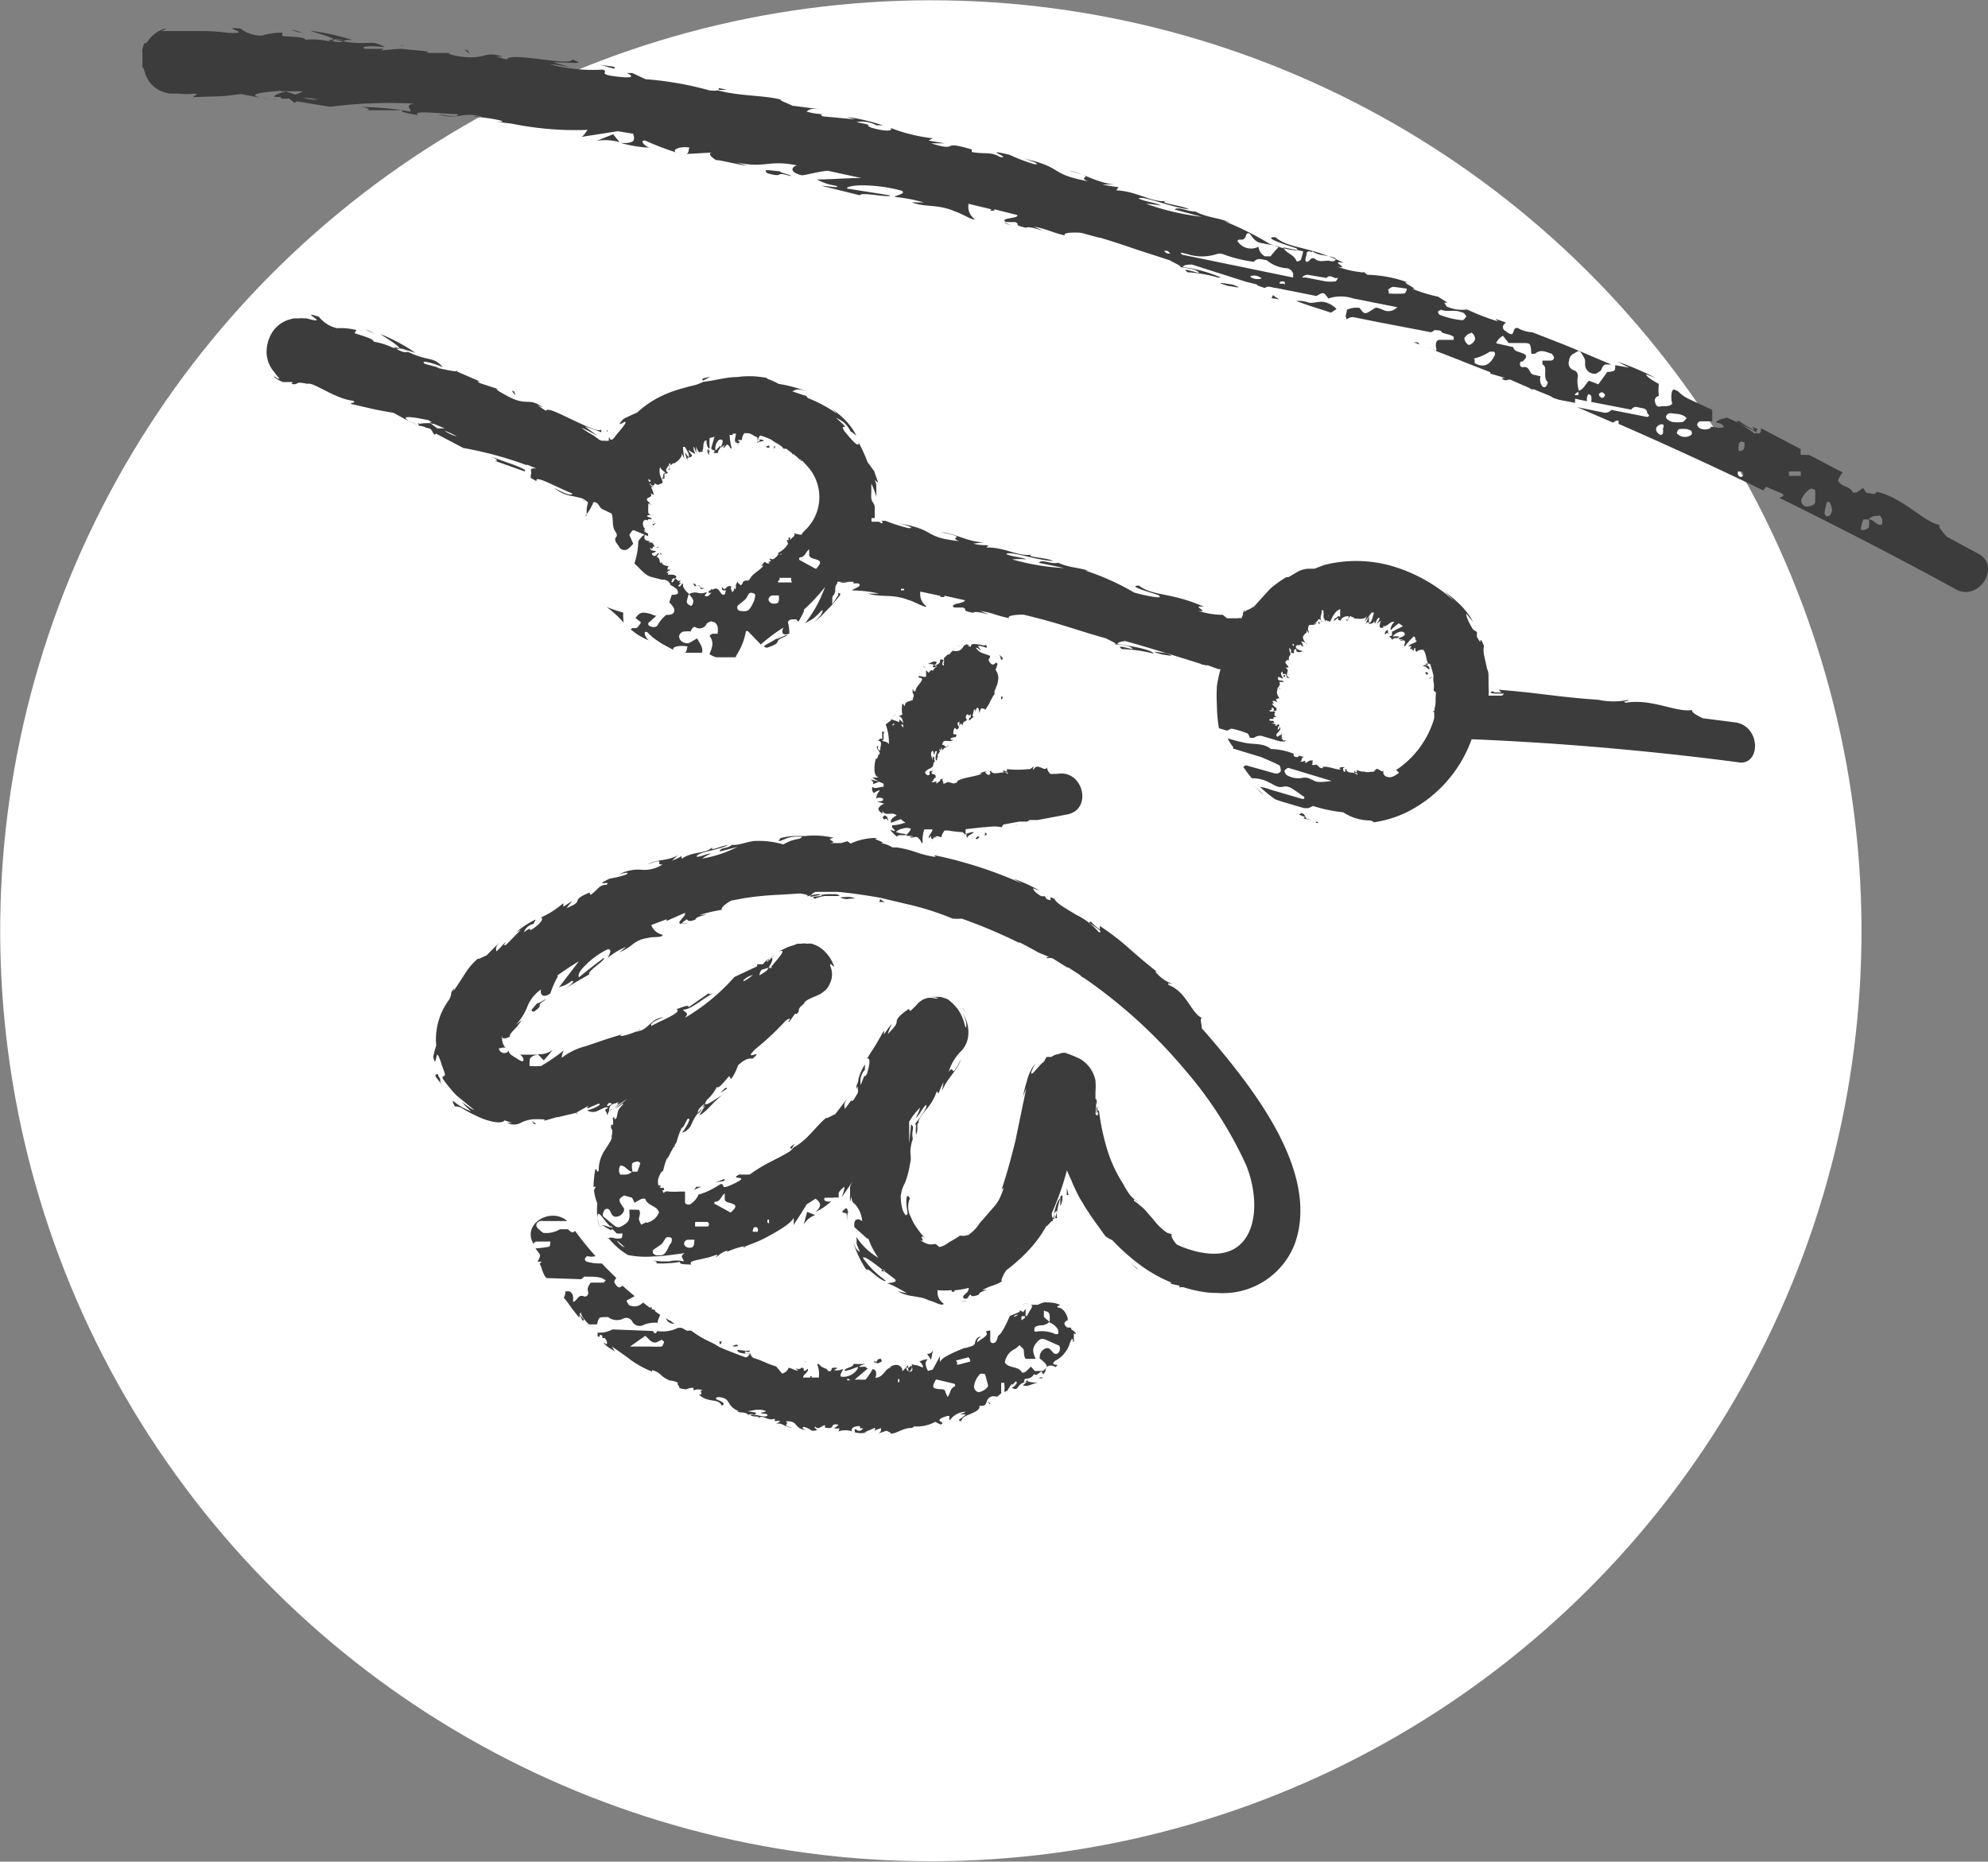
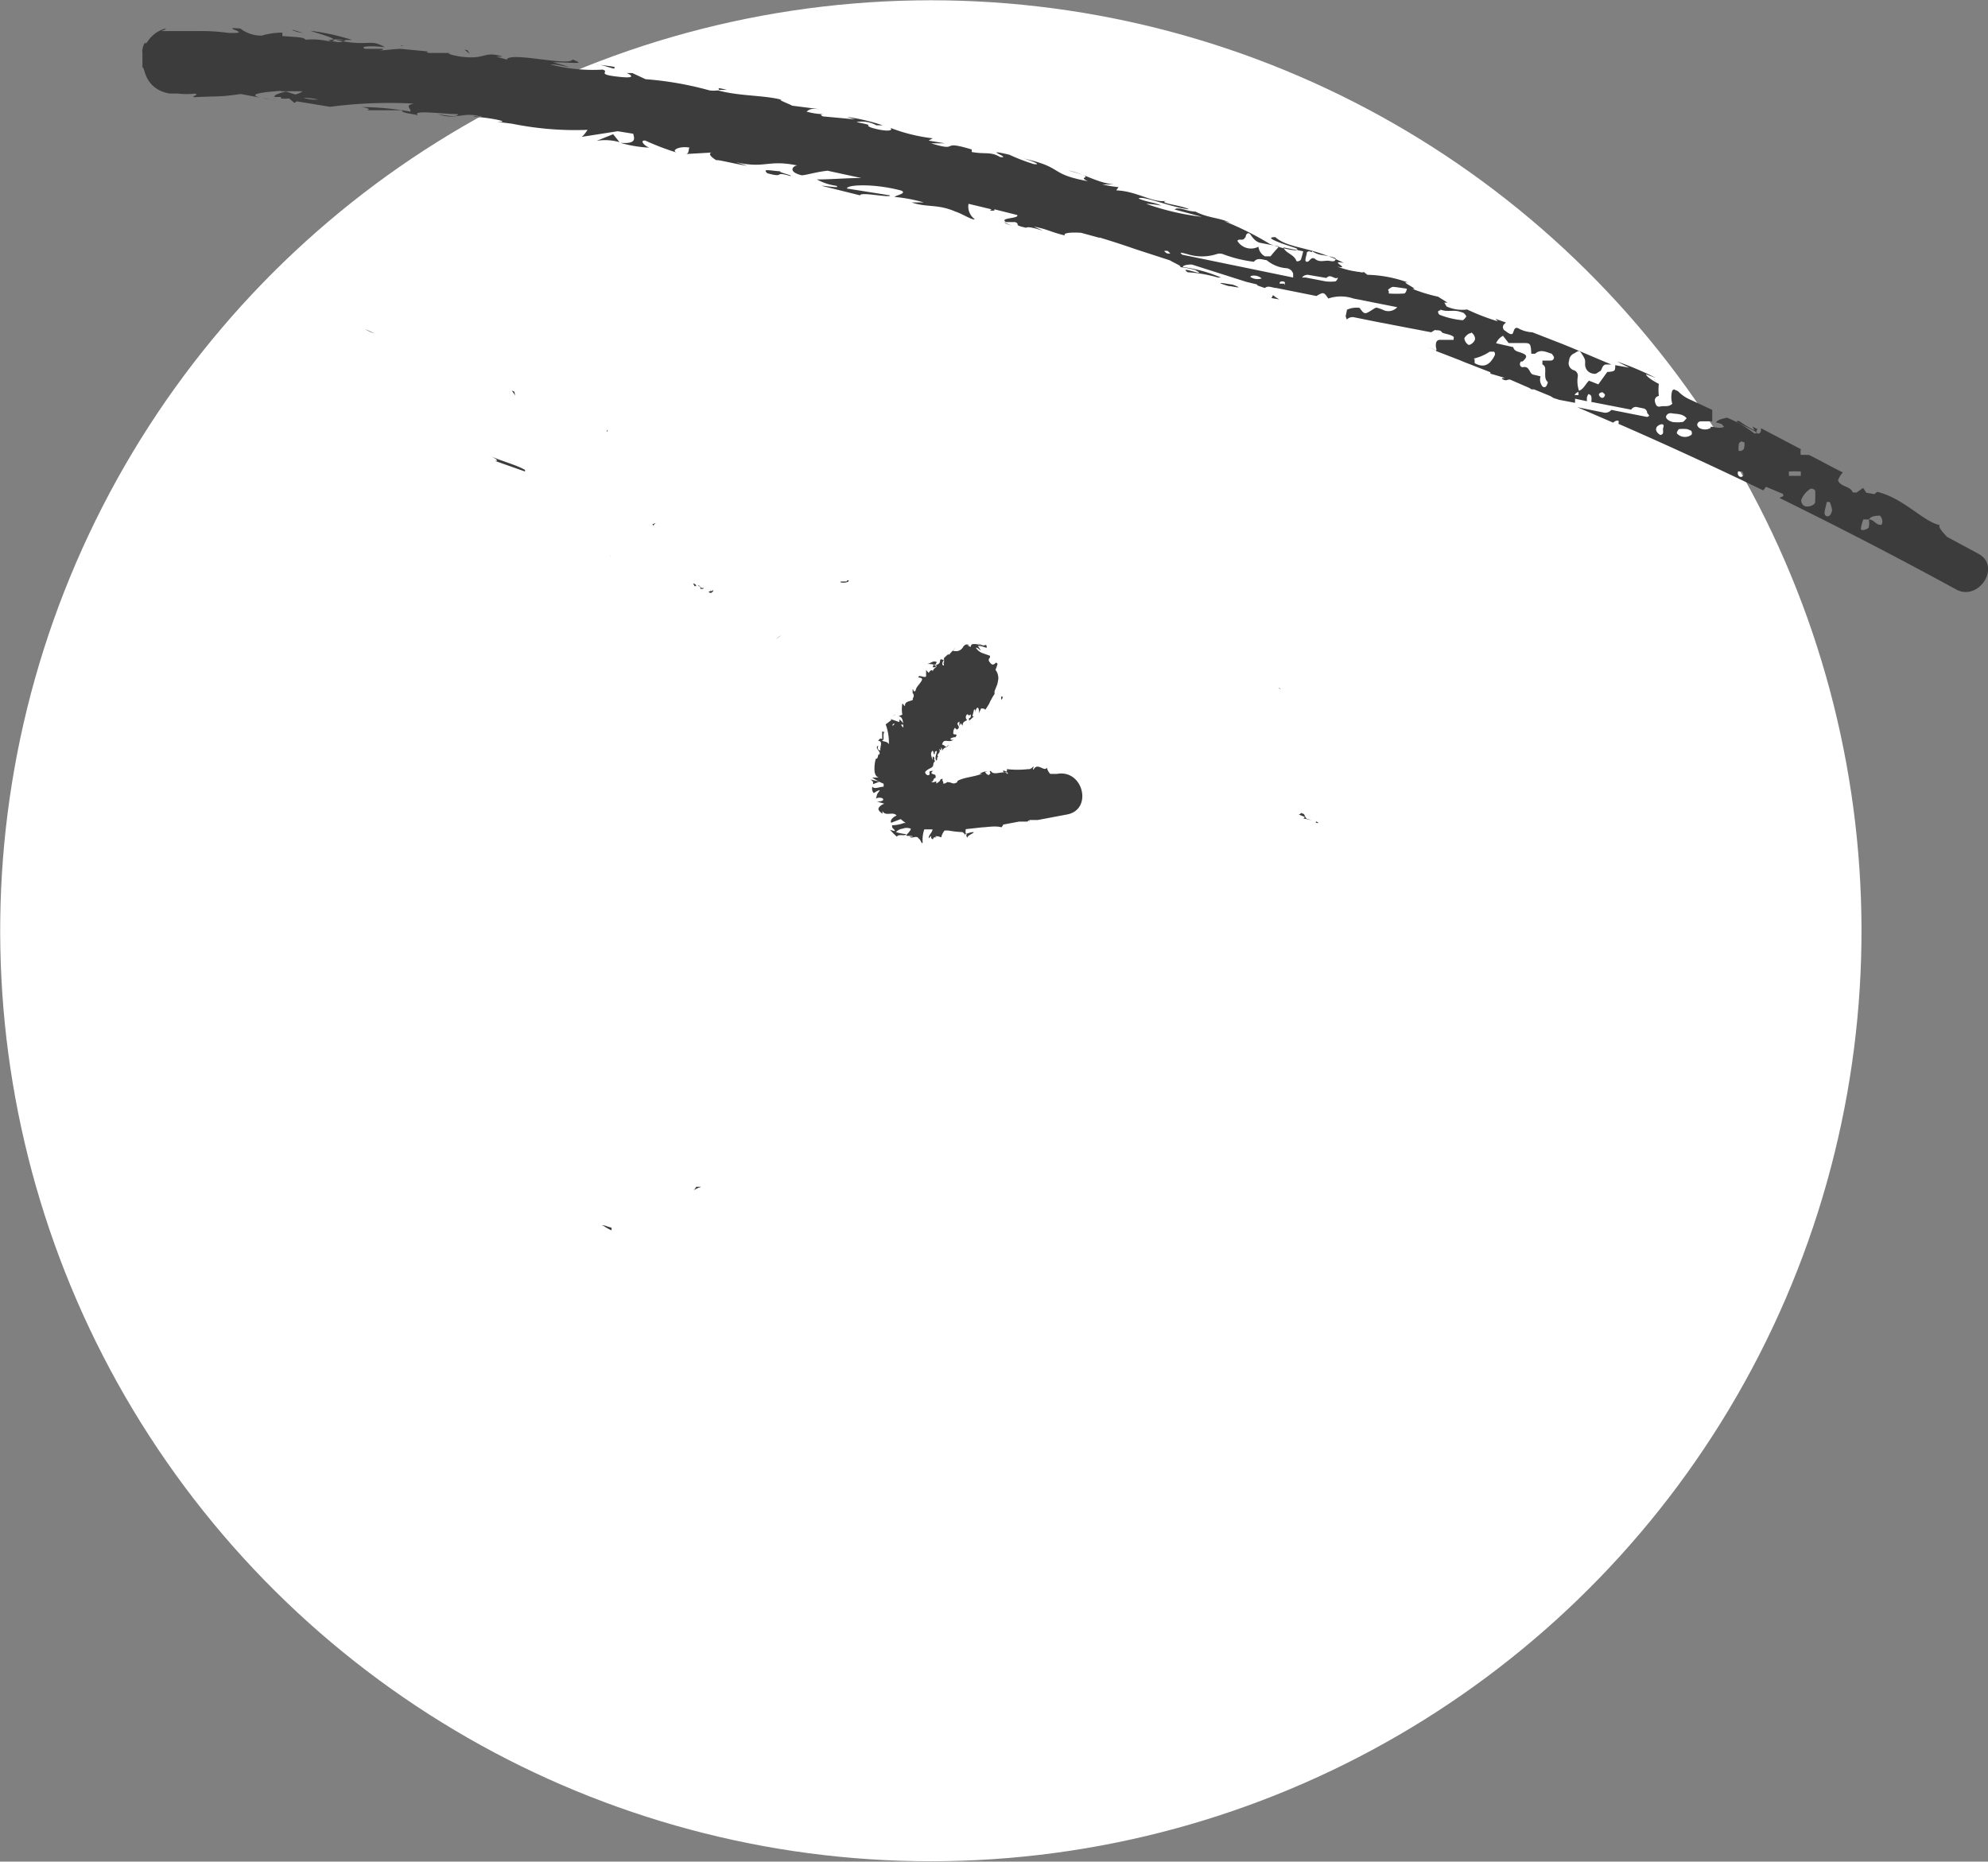
<svg xmlns="http://www.w3.org/2000/svg" viewBox="0 0 87.09 81.57">
  <rect x="0" y="0" width="87.09" height="81.57" fill="#808080" stroke="none" />
  <defs>
    <style>.cls-2{fill:#3c3c3c}</style>
  </defs>
  <g id="レイヤー_2" data-name="レイヤー 2">
    <g id="レイヤー_2-2" data-name="レイヤー 2">
      <circle cx="40.78" cy="40.78" r="40.77" transform="rotate(-34.79 40.783 40.784)" fill="#fff" />
      <path class="cls-2" d="M19.75 2.27zM17.6 2h-.06c.1.05.15 0 .06 0zm-6.09 2.3c.12 0 .3.07.56.11zm19.97-.36h.37c-.54-.14-.31-.04-.37 0zm40.97 12.69l.08.05s-.02-.03-.08-.05zm-24.36-6.2c.05.04.04.03 0 0zM50.77 9c.34 0 .23 0 0 0zM27.15 6.24zm-1.01-.07a2.28 2.28 0 011 .06l-.28-.35zm-14.02-1.8a.18.18 0 01-.12-.08c0 .02 0 .04.12.08zM31.42 4zm12.9 5.88a1.45 1.45 0 01-.32-.15s0 .07.32.15zm18.66 5.5l-.44-.19.62.28-.18-.09zm-7.21-2.45l-.07.13.35.06a1.31 1.31 0 01-.28-.19zM54 12.47c-.08 0-1.06-.2-.16.07.07-.02.79.17.16-.07zM33.61 7.59c.84.23.23-.11 1 .12.22 0-.62-.19-.4-.2-.54-.04-.81-.13-.6.08zm.59-.08h.27zM13.27 1.44l-.43-.13h-.05a1.41 1.41 0 00.48.13zm7.21.76l-.13-.02.23.18-.1-.16zm6.43.73c-.26-.05-.57-.07-.84-.12.58.07.93.31.84.12zm29.58 25.62s-.01.01 0 0zM56 30.14l.1.06c-.04-.07-.1-.05-.1-.06zm2.72 3.58zm3.73-5.1s-.01.01 0 0zm-6.3 3.91c.05.01.04.01 0 0zm3.81-5.23h.01v-.01l-.01.01z" />
-       <path class="cls-2" d="M59.82 27.35c.09-.12.11-.09.15-.06v-.3zm-1.9-.15l-.07.06c.07-.01.08-.05.07-.06zm-.11.1s0-.06-.06-.06a.12.12 0 010 .09h.06v-.03zm.24-.11v-.06c0-.06-.05.04 0 .06zm3.74 1.28a.11.11 0 010-.08.06.06 0 000 .08zm.8 1.26h.07l.08-.07zm-.03-.24s-.15-.1-.11 0 .1.1.11 0zm-1.9-1.73c.06.1.09-.12.14 0s0-.09 0-.13-.09-.03-.14.13zm.15-.14zm-3.81.65h.09s-.09-.02-.09 0zm-.57.65l.01-.01-.14-.05.13.06zm-.14.75v-.09c0-.02-.17.04 0 .09zm-27.92-6.28zm.75 1.43h.11s-.06-.03-.11 0zm4.51-.06s0-.01 0 0zm-.74-5.68s.01.01 0 0zm-1.8 7.01s.03-.02 0 0zm-.91-6.02v-.01.01zm-.07.12c0-.14 0-.14.07-.13l-.18-.25zm-1.39 1.1h-.06.06zm.38 3.54zm3.26-5.32a.13.13 0 010-.06s-.04.05 0 .06zm1.52.12h.07v-.11zm-.21-.11s-.18.06-.06.09.13-.03.06-.09zm-2.56.26c0-.06-.09 0-.08-.09s-.09.06 0 .2-.03-.15.08-.11zm-2.53 3.1l.09-.05s-.08.02-.09.05zm-.09.86l.13-.05v-.01l-.13.06zm.51.54s-.05 0-.05-.06-.07.15.05.06zM21.86 17l.27.09zM20 16.24h-.06c.11.04.16.03.06 0zm-2.1 2.17a4.7 4.7 0 00.46.26zm12.89-1.73l.33-.17c-.55.1-.29.11-.33.17zM64.32 27a.35.35 0 01.05.08s-.01-.01-.05-.08zm-18.71-.14c.04.03.03.02 0 0zM45 24.47h.05c.23.04.12.02-.05 0zm-17.65 2.85zm-.05-.48a5.25 5.25 0 01-.73-.25 4.74 4.74 0 01.75.69 3.24 3.24 0 01-.02-.44zm-8.89-8.21a.15.15 0 01-.05-.08c-.07-.01-.08.01.05.08zm12.32-1.92zm11.39 9.81a1.5 1.5 0 01-.32-.14s.06.07.32.14zm12.8 7.87a3.12 3.12 0 00.44.45l-.13-.14a2.27 2.27 0 01-.31-.31zm-2.31-5.28h.28a.53.53 0 01-.19-.11zm-1.69-.43c.08 0 .74.15.15-.07-.07.02-.98-.16-.15.07zm-17.38-.42c-.09.06-.09.09.06.12.43-.14.45-.22.47-.27s0-.09.39-.25c.15-.15-.59.25-.43.11-.21.15-.4.23-.49.29z" />
      <path class="cls-2" d="M34 28l.22-.16A1.22 1.22 0 0034 28zM16 14.42a1.59 1.59 0 00.41.19zm6.53 2.74l-.11-.05.15.22-.04-.17zm4.04 1.74h.05c.05 0 0 0 0 0v-.07zm15.2 9.57l.07-.06a.14.14 0 00-.07.06zm-.48.31s.01-.01 0 0zm-2.17 2.59l.12-.05a.31.31 0 00-.12.05zm4.74-.86v.16c.14-.18.04-.12 0-.16zm-.52 3.3zm-2.25-.68c.01.07.01.04 0 0zm-2.86 1.24h.01v-.01l-.01.01zm-.1-.22c.13.09.13.14.11.21l.29-.11z" />
      <path class="cls-2" d="M38.46 32.46c.25 0 .07.28.11.42-.08 0-.16-.07-.09-.21-.23.1.21.3 0 .41V33c0-.08 0 .3-.11.24a1.49 1.49 0 00-.06.5c0 .17.08.31.19.33h-.29a2.7 2.7 0 00.5.27v.13c-.18 0-.4.13-.49 0a.27.27 0 00.06.28s.23-.16.26-.11c-.16.2-.09.13-.18.38 0-.08.3-.1.33 0s-.26.11-.3.09l.36.11c-.07 0-.22.1-.26.19s.1.2.17.24v-.12c.12.27.47 0 .62.21-.06 0-.32.17-.24.31l.42-.16a1.84 1.84 0 00.22.17h-.08a1.58 1.58 0 01-.52.1c0 .12 0 .09.1.2s-.15 0-.19 0a2.83 2.83 0 00.3.3c.08-.14.35 0 .41-.11a2.39 2.39 0 01-.45-.09.47.47 0 01.29-.15.49.49 0 01.36 0c0 .09-.17.24-.2.29s.28 0 .29.06h-.14c.11.12.3-.1.41.1.06 0 .12.26.16.16a1.44 1.44 0 01.07-.58h.18v.06-.06h.18c0 .14-.2.27-.16.39 0 0 .08-.09.1-.1s-.05.13.09.14c0-.17.26 0 .08-.13.13 0 .13 0 .28.05 0-.07.06-.2.14-.3h.16a4.71 4.71 0 00.62.07s.14.08.1.15 0-.09.12-.1-.15 0 0 .2c0-.1.17-.15.26-.22s-.23 0-.33.06a.6.6 0 010-.22l.73-.08c.17 0 .57-.08.83 0a.42.42 0 00.08-.12l.69-.13H45l.1-.07v.09a.1.1 0 010-.09h.36l1.27-.24c1.16-.2.73-2-.43-1.78h-.29a.59.59 0 01-.15-.28c-.1.22-.41-.25-.58.09-.06 0 0-.09 0-.13s-.11.14-.24.11a4.05 4.05 0 01-.93 0v.11a.36.36 0 01-.15-.06c-.07.19.24 0 .18.17-.15-.21-.61.11-.73-.14-.13 0 .06.12-.07.14v-.06.1a.2.2 0 01-.18-.14h.09c-.14-.06-.33.1-.37.08h.14c-.36.15-.78.15-1.08.32v.05c-.23.13-.2 0-.45 0a.21.21 0 01-.18.06c.06-.06-.08-.14 0-.2-.08 0-.11 0-.13.08a.75.75 0 01-.16.12.29.29 0 010-.09c-.08 0-.12.08-.23 0 .07 0 .08 0 .1-.07a.13.13 0 01.1-.09c0-.12 0-.13-.11-.16s-.09-.08 0-.14c-.13 0-.17 0-.16.08s0 .09 0 .08a.09.09 0 01-.13 0 .13.13 0 01-.06-.12s.08-.09.17-.13l.11-.06a.19.19 0 00.07-.08s0-.16.09-.2c-.12-.11.05-.11-.11-.21a1.77 1.77 0 000 .2c0-.11-.16-.32 0-.45a.38.38 0 01.05.16c.08 0 0-.12.1-.14s-.09.24 0 .41c.09 0 0-.26.13-.11-.2-.2.12-.17 0-.4l.09.07v-.14l.08.15c0-.17.23-.12.24-.26-.14.2-.14 0-.28 0 .07-.35.35 0 .53-.27 0 .05-.17.1-.16 0a.43.43 0 01.22-.06c.14-.2-.11-.06-.1-.18s0-.12.07-.23l.09.08c.24-.15-.13-.23.11-.35v.19l.06-.12.08.11c0-.17.08-.18.2-.25a.16.16 0 010-.25c.11 0 0 .11.16 0 0 .09 0 .18-.08.16v.11c0 .03.17-.14.22-.19a.11.11 0 01-.07 0l.07-.29c.06 0 .06 0 .06.1s0-.11.07-.17.12.15.07.26l.11-.24s.17 0 .17.05.08-.09.18-.25a2.26 2.26 0 01.11-.22 1.48 1.48 0 01.13-.21.85.85 0 010-.13l.09-.22a.86.86 0 00.06-.23.49.49 0 000-.24.53.53 0 00-.11-.24 2 2 0 00.09-.26c-.08-.12-.1 0-.13 0s-.08.1-.21-.07.06-.17 0-.29l-.14-.05-.17-.06a.57.57 0 01-.3-.24c.1 0 .14.08.22.12l-.13-.2c.32 0 .45.21.36-.05a.22.22 0 01-.22 0l-.14-.06.16.1a.73.73 0 00-.31-.07c-.09 0-.15 0-.17.13l-.15-.08h.1c-.15-.08-.21 0-.27.06a.35.35 0 01-.27.2c-.11 0-.22 0-.15-.05a.89.89 0 00-.19.2c-.07 0-.09 0 0-.06l-.15.13-.09.09a.87.87 0 010 .23c-.08 0 0 0 0-.07v.16c-.11 0-.07-.17 0-.23-.32-.15 0 .15-.38.21l.07-.13c-.19-.08-.23.05-.42.08.07 0 .43 0 .37.16 0 0-.1.05-.12.15-.08-.08-.12 0-.19.08l-.11-.12v.26c0 .09-.21 0-.3 0-.16.13.24 0 .09.23s-.2.21-.26.43c-.12.05-.06-.08-.12-.08v.16s.11.11 0 .25c.11.13-.38.06-.33.32-.06 0-.06-.08-.12-.1a1.31 1.31 0 000 .48l-.17.08c.16 0 .19.17.21.34v.15a.45.45 0 01-.1-.13h.12a.55.55 0 00-.19-.23.25.25 0 010 .08v-.05.09l-.4-.14.05.05-.25.19a2.27 2.27 0 01.14.87c-.08-.13-.18-.1-.32-.16.18 0 0-.27.15-.41-.06.07-.11 0-.12 0s0 .23 0 .35c-.11-.07-.11.01-.19.07zM41 29.12c.06.13 0 .1-.09.12s-.03-.16.09-.12zm-1.9 2.68c0-.05 0-.08.09-.1a.17.17 0 01-.09.1zm.05-.39zm4.7-.93z" />
-       <path class="cls-2" d="M40.85 36.89a.17.17 0 01-.07-.08s.01.06.07.08zm3.73-.75l-.04-.01h-.09l.13.01zm-1.35.42s0-.05-.08-.08v.15zm-.4.09s-.19.14 0 .11c-.01-.04.17-.09 0-.11zm-4.16-.83c.08.2.15-.06.21.13.07 0-.05-.15 0-.15-.11-.05-.12-.13-.21.02zm.23-.02h.07zm1.65-6.58h-.13s.09.04.13 0zm1.38-.98a.68.68 0 01.12.12zm2 .63c0-.08-.14-.15-.19-.22.15.14.06.35.19.22zM28.89 51.53v.19a1 1 0 000-.19zm.67-1.28v-.06c-.04.08-.04.11 0 .06zM34 41.84a2.86 2.86 0 00-.38.18zm.67 8.51l.14-.23c-.31.22-.15.16-.14.23zm10.79-3.67a.3.3 0 00.08-.08s-.03.02-.08.08zm-12.77-7.34zM40.14 49l.05-.09zm-16.59-2.78zm.66-.22a.92.92 0 01-.65.19l.26.27a5.58 5.58 0 00.39-.46zm18.06-1.69a.39.39 0 00-.1-.14zm-8.69-2.23a.17.17 0 01.09 0c.04-.03.03-.08-.09 0zm1.06 8.31zm-4.5-9.95a.74.74 0 01-.28 0s.07.06.28 0zm13.45.34l.44.23-.12-.08-.32-.15zm-5.07-1.26h.26a.55.55 0 01-.22-.13zm-1.3-.22c-.06 0-.78 0-.11.1.06-.04.6-.01.11-.1zm-13.66 4.63c-.23.27-.39.39-.16.39.49-.34 0-.21.48-.5.12-.13-.4.24-.32.11zm0 0l.13-.15zm8.27 3.73c-.07 0-.14.09-.27.22l.28-.17zm-2.96 4.28l-.07.06h.14v-.06zm2.85-.28l-.39.16c.29-.08.49-.04.39-.16zm-7.85-2.61l-.2.05zm1.41-.25v-.06c-.03.04-.06.07 0 .06zm.9 4.58a1.34 1.34 0 00.1.42 3.2 3.2 0 01-.1-.42zm-6.34-9.81l.05-.27c-.23.33-.08.21-.05.27zM45.55 39h.05-.05zm-1.17 16.4c.04-.01.03 0 0 0zM31.12 37.44c.21-.08.13-.06 0 0zm4.6 15.8zm-.52.42a1 1 0 01.51-.42l-.35-.14c-.05.18-.1.37-.16.56zm-8.85.15a.08.08 0 010-.09s-.05-.04 0 .09zm-6.52-10.19zM42.38 57a.71.71 0 01-.27 0h.27zm7.16-1.65c.11.1.21.2.33.29l-.09-.1c-.09-.06-.16-.13-.24-.19zm-2.81-2.99h.08a3.2 3.2 0 01-.07-.33zm-.28.09v.31c0 .09 0 .12.06-.06s.04-.47-.06-.25zm-9.28.69c-.08-.21-.05-.26-.2-.13s0 .13.06.14.07 0 .07.29 0-.44.07-.3zm0 0a1.62 1.62 0 01.06.17.84.84 0 00-.06-.17zm-10.39-4.55a.74.74 0 01-.09.12l.06-.06c.06-.06.05-.06.03-.06zm-3.39.66h.1l-.19-.13zm-4.1-1.82c0-.1 0-.18-.06-.24s0-.17-.12-.11.1.22.15.33l.19.31a2.19 2.19 0 01-.16-.29zm62.98-25.95s.03.03 0 0zM58.31 13.7l.24-.16a1 1 0 00-.48-.29c-.26-.09-.55.07-.77 0a1.18 1.18 0 00-.52-.06l.66.23z" />
      <path class="cls-2" d="M25.46 6l1.6-.25.68.11c.05.21.16.45-.56.4a5.62 5.62 0 001.27.21c-.2-.06-.46-.34-.18-.31a11.43 11.43 0 001.39.53c-.29-.09.09-.31.56-.22-.08 0 0 .28-.19.28l1.22-.07c-.3 0-.09.22.15.35-.11-.08 1 .2 1.33.23l-.49-.15c1.31.29 1.38-.13 2.69.14-.17 0-.46.27.19.43.18 0 .6-.14 1.13-.2l1.48.32c-.67 0-1.44.07-1.95.06a2.49 2.49 0 00.85.28c.24.13-.43 0-.64 0l1.69.42c0-.17 1.35.13 1.31 0l-1.89-.3c0-.17 1.18-.23 2.38.09.29.13-.3.22-.28.28a6.82 6.82 0 011.27.24h-.53c.65.23 1.14.06 1.91.4.28.08.78.41.85.33a.67.67 0 01-.27-.67l1 .24-.06.06h.19v-.06l1 .25c.11.17-.81.11-.49.31h.4c.28.12-.15.11.48.25.15-.13 1.28.36.34-.05.63.12.65.21 1.37.39-.13-.11.25-.15.7-.12l.77.21a.1.1 0 00.05 0c.63.19 1.11.35 1.57.51l1.51.49c.1.08.65.3.39.29a3.74 3.74 0 01.71.13c.65.36-.81-.23-.33.1a5.82 5.82 0 011.32.23h.14a6.39 6.39 0 00-1.67-.46c0-.07.16-.11.39-.11l2.39.76.41.1s.06 0 .08.06l.32.11c.15-.13.34 0 .51 0l1.05.21.7.14c.31-.18.32-.18.52.11a1.72 1.72 0 011.1 0l1.92.38a.52.52 0 01-.57.14 2.19 2.19 0 00-.33-.12c-.07 0-.15.07-.22.11-.3.19-.32.19-.53-.1a1 1 0 00-.55.08l-.06.29.05.14a.36.36 0 01.31-.1l.94.19 2.45.47.14-.09a.11.11 0 01.08 0c.08 0 .19 0 .24.08s.37.08.52.21a.08.08 0 010 .07v.06h-.59c-.2 0-.2.19-.18.35a.16.16 0 010 .14l1.06.41.14.06 1.18.46v.06l.64.19s-.24 0-.08.07.14 0 .3 0L67 17l.09.06h.11l.71.29.15.09.25.08.69.13v-.18l.52.11a1.22 1.22 0 010-.17.84.84 0 01.06-.14c.05 0 .12.05.13.09a.71.71 0 010 .25l1.75.34a.24.24 0 01.22-.12l.34.07a.21.21 0 01.14.2c.11.12.11.12 0 .17l-1.57-.31a.35.35 0 01-.32.12l-1.18-.24.12.05 1.46.63a.33.33 0 01.16-.09h.07a.24.24 0 010 .14c1.79.78 3.58 1.6 5.35 2.44l1 .48a1.33 1.33 0 01.12-.16l.71.3a.07.07 0 010 .13.34.34 0 00-.12.06c2.6 1.28 5.18 2.61 7.72 4 1 .56 2-1 1-1.55l-1.39-.75c-.2-.22-.4-.44-.31-.51-.74-.16-1.55-1.16-2.74-1.46l-.13.1-.35-.06-.14-.21-.29.2h-.16c-.12-.3-.53-.23-.65-.53a1 1 0 01.21-.35c-.57-.28-1-.53-1.49-.77a.16.16 0 01-.09 0h-.26a.64.64 0 010-.25l-1.75-.92a.09.09 0 010 .06.14.14 0 01-.14.18.11.11 0 010-.19l-.23-.12.1.17a4.78 4.78 0 01-.68-.41c-.56-.07 1.19.58.66.54a4.68 4.68 0 00-1.2-.69c-.17.05-.36.06-.48.21a1.49 1.49 0 01.25.07s.07.08.11.12c-.2.1-.39 0-.59 0v.05a.5.5 0 01-.5 0 .25.25 0 01-.09-.13c0-.07.06-.16.16-.16h.5v-.5L74 17.49a1.58 1.58 0 01-.49-.35l-.18-.08-.07.05s0 .05 0 0a1 1 0 000 .58c-.16.16-.35.08-.52.12s-.21-.09-.24-.21a.2.2 0 01.17-.25 2.32 2.32 0 010-.53c-.39-.2-.56-.36-.56-.42l.43.16a13.54 13.54 0 00-1.7-.72l.53.27-.61-.11c0 .26 0 .27-.35.3l-.39.54-.41-.16c-.16.15-.23.38-.46.45v.18h-.17a.25.25 0 01.21-.14 1.32 1.32 0 01-.07-.68.25.25 0 00-.18-.27.32.32 0 01-.2-.42.36.36 0 01.23-.32c.22-.14.22-.14.36.08s.11.25.11.41.11.4.43.41c.07 0 .15-.08.23-.12s.08-.28.26-.29h.23c-.71-.29-1.45-.62-2.2-.92l-1.26-.49a1.42 1.42 0 01-.57-.15c-.21-.13-.23.06-.28.18s-.22 0-.33-.09a.18.18 0 01-.07-.28l.09-.09-.46-.16.11.11a9.64 9.64 0 01-1.35-.52 1.66 1.66 0 01-.85-.11c-.06 0-.1-.13-.15-.19h.14L63 13a6.83 6.83 0 01-1.14-.35c.4.08-.66-.38-.15-.26a5.54 5.54 0 00-1.81-.35l-.15-.12a.25.25 0 01-.17 0 4.11 4.11 0 01-1-.24c.65.14-.43-.3.29-.16-1.51-.75-2.41-.61-3-1.13-.81 0 1.33.59.91.5.31.19-.66 0-1.15-.2a13.28 13.28 0 00-2-1 2.68 2.68 0 01.27.07c-.46-.22-1-.21-1.53-.49-.37 0-.76-.24-.91-.09l1.19.32a11.09 11.09 0 01-2.44-.57 4.63 4.63 0 01.67.08c-.31-.15-.63-.15-1-.31.15-.16 1.45.4 2.21.47-.33-.18-1.4-.27-1-.37-.6.1-1.26-.42-2.19-.46l.1-.14a5.5 5.5 0 01-.71-.12h.51c-.75-.07-1.34-.49-2-.61 1.43.39.28.22.86.47-1.77-.33-1-.59-2.84-1 .31.08.87.3.47.25a8.1 8.1 0 01-1.07-.41c-1.32-.31.17.17-.41.1-.41-.25-.65-.11-1.24-.22v-.11c-1.48-.45-.45.14-1.78-.27h.61l-.72-.12.18-.1A7.55 7.55 0 0139 5.6c.16.13-.14.19-.81 0-.44-.17.28-.06-.67-.25a1.29 1.29 0 01.87.14h.28a8.94 8.94 0 00-1.57-.37l.36.11-1.41-.13c-.18-.1-.05-.1.17-.1-.28 0-.48 0-.89-.11.12-.07.12-.17.7-.09l-1.33-.17c-.08-.06-.65-.26-.47-.26-.72-.2-1.83-.15-2.78-.41a1.31 1.31 0 01-.37 0 14.64 14.64 0 00-2.8-.49l-.58-.27h-.25c.03 0 .62.28-.38.16-1-.11-.33-.21-.67-.31a7.34 7.34 0 01-2.3-.23c.31 0 .54.08.83.11l-.69-.2c.87 0 1.47.11.84-.12-.15.31-2.74-.36-2.88 0l-.46-.13h.29c-.88-.27-.7.15-1.86 0-.4-.07-.68-.15-.4-.16h-.91c-.21 0-.2-.07-.05-.06l-1.26-.12c-.2 0-.65.06-.88.07s.18 0 .1-.07H16c-.31-.12.34-.14.86-.07-.68-.4-.64 0-2.16-.32h.72a9.78 9.78 0 00-1.82-.4c.19.08 1.61.44.77.45a3.45 3.45 0 00-1-.06c0-.11-.44-.12-1-.16v-.15a3.19 3.19 0 00-.9.13 1.49 1.49 0 01-.94-.31c-1.06-.09.72.24-.54.19a8.57 8.57 0 00-1.21-.08H7.07s.32-.11.14-.1a1.34 1.34 0 00-.73.54c-.13.17-.12.1-.12.05a.74.74 0 00-.12.32.22.22 0 000 .12v.66c.06 0 .08.2.17.4a1.26 1.26 0 00.56.6 1.61 1.61 0 00.47.15h.37a2.88 2.88 0 00.72 0c.22.06-.11.09-.05.16 1.23-.06 1.05 0 2.07-.14l.85.16c-.62-.16.19-.25.9-.3V4h.3-.19.85s-.14.1-.33.14l-.4-.13c-.28.07-.55.15-.5.24h.37c-.07 0-.12 0-.09.06a1 1 0 00.35 0l.24.2.1-.07 1.46.24a19.89 19.89 0 013.67-.14c-.43.08-.11.2-.15.35a13 13 0 00-2.15-.2c.45.07.34.13.22.14h1.55c0 .12.32.13.71.22C18 4.8 19.43 5 20.06 5c0 .09-.13.14-.88 0 .81.29 1.11-.14 1.92.12-.19 0-.29-.05-.36 0 .44 0 1.49.18 1.23.22h-.18l.64.08a13.9 13.9 0 003.31.27s-.2.31-.28.31zm57.59 16.86v.05zm-1.42-.1h.24c.12-.17.31-.15.48-.17a.35.35 0 01.08.4c-.24.05-.34-.24-.56-.23a.93.93 0 010 .33c0 .06-.13.11-.21.13s-.14 0-.14-.05a1.7 1.7 0 01.11-.41zM80.16 22a2.07 2.07 0 01.1.33.44.44 0 01-.09.24.16.16 0 01-.15.05.16.16 0 01-.09-.12c0-.17.07-.34.1-.51zm-.85-.57c0-.05.2 0 .21.08s0 .34 0 .48-.28.24-.45.19a.27.27 0 01-.16-.28 1 1 0 01.4-.48zm-.94-.77a4.73 4.73 0 01.52 0v.19h-.52v-.12a.21.21 0 010-.08zm-2.21 0h.16a.47.47 0 01.06.15.12.12 0 01-.2.05.18.18 0 01-.02-.23zm.17-1.29h.08a.46.46 0 010 .23c0 .09-.07.14-.16.16h-.08a.69.69 0 010-.24.16.16 0 01.16-.18zm-2.23-.46a.14.14 0 010 .14.48.48 0 01-.63-.05.08.08 0 010-.08s.06-.12.09-.12a2 2 0 01.34 0 1.34 1.34 0 01.2.08zm-1.1-.7c.08-.13.2-.11.31-.09s.42 0 .58.21c-.06.05-.12.15-.18.16a1.61 1.61 0 01-.44 0c-.21-.06-.33-.18-.27-.28zm-.44.53c.05-.1.22-.18.29-.14s0 .14 0 .22a.47.47 0 010 .17.16.16 0 01-.11.07c-.13-.06-.24-.22-.17-.32zm-2.36-1.55a.36.36 0 01.11.1c0 .07-.06.16-.14.14a.16.16 0 01-.11-.1c-.06-.07.06-.15.15-.14zm-4.36-2.48l.25.32h.6c.34 0 .36 0 .39.38v.09h.17c.24-.22.49-.07.73 0 0 0 .07.09.09.13s0 .17-.15.17h-.35v.17a.2.2 0 01.12.21.85.85 0 010 .17c0 .15 0 .3.12.39a.59.59 0 01-.06.16.11.11 0 01-.2 0 .46.46 0 01-.06-.41l-.34-.08c-.17-.07-.14-.39-.44-.32-.12 0-.17-.15-.08-.25h.07c.21-.2.21-.27 0-.36s-.35-.07-.41-.27l-.75-.17a.67.67 0 01.31-.33zm-1.27 1a2.13 2.13 0 00.69-.3h.17c.06 0 .07.11.06.14-.22.46-.5.58-.89.36v-.15c0-.06-.03 0-.02-.01zm-.13-1.15a.35.35 0 01.18.28c0 .12-.19.29-.29.27a.4.4 0 01-.18-.28c.02-.08.2-.25.3-.23zm-1.34-1c.28.13.58 0 .86.1a.85.85 0 01.17.06.76.76 0 01.11.14s-.11.18-.18.17a3.6 3.6 0 01-1-.24.17.17 0 01-.06-.15s.08-.06.11-.04zm-2.29-.87c.07-.05.15-.12.22-.12s.4.05.6.08c0 .08-.07.21-.11.21a5.16 5.16 0 01-.68 0v-.07c0-.07-.03-.05-.02-.06zm-6-.6a.51.51 0 01.46.11.57.57 0 01-.5-.07zm1.48.34h-.23v-.06a.18.18 0 01.23 0v.06c0 .06-.03.05-.04.04zm2.31-.28v.06c0 .01-.07.12-.1.12a2 2 0 01-.42 0l-.88-.17h-.16a.3.3 0 01.31-.11l.76.13c.16-.18.3.02.45.01zm-1.11-1.14a1 1 0 00.48.17l.35.07.16.05s.06.05.05.05-.05.08-.08.09a.44.44 0 01-.16 0c-.22-.06-.45.08-.66-.08s-.24.12-.38.11 0-.28 0-.41a.14.14 0 01.2-.01zm-.4 0a3.18 3.18 0 01-.09.33c0 .09-.19.14-.21.09-.1-.29-.46-.32-.57-.59zm-2.52-.62c0-.12.11-.26.22-.1s.24.33.47.36l.78.15a5.08 5.08 0 00-.38.43h-.25a.55.55 0 01-.28-.42.7.7 0 01-.92-.25c.04-.13.26.02.32-.14zm-2.57.74a2.1 2.1 0 001.31 0 .43.43 0 01.25 0 5.85 5.85 0 001.37.34c.16-.2.37-.09.56-.07a1.54 1.54 0 00.84.35.34.34 0 01.32.24v.17l-4.86-1-.06-.06c-.06-.06.18.01.27.03zM51 11a.29.29 0 01.16 0s.07.07.11.1a.28.28 0 01-.15 0A.5.5 0 0151 11zM13.29 4.28a4.25 4.25 0 01.65.08 1.63 1.63 0 01-.65-.08zm1.09-2.52a2.07 2.07 0 01.76 0c-.24.15-.42.07-.76 0z" />
-       <path class="cls-2" d="M61.93 15l.25.09a.2.2 0 00-.08-.09h-.17zm-8.64 30.8c-.21-.25-.42-.5-.64-.74 0-.2-.1-.41 0-.46-.47-.21-.66-1.13-1.45-1.44-.1-.16.16 0 .13-.06a1.68 1.68 0 01-.72-.53h.06c-.49-.39-.83-.68-1.19-1s-.73-.62-1.3-1v.16a2.44 2.44 0 01-.38-.34c-.2 0 0 .09.16.21s.36.25.18.25a3 3 0 00-1-.77c-.44-.27-.88-.51-.94-.69-.42-.22.06.18-.35 0l-.08-.12h-.15c-.27-.15-.37-.29-.35-.35a2.15 2.15 0 00.27.1 7.17 7.17 0 00-1.15-.52l.4.22a18.57 18.57 0 00-3.87-1.25l.08.08a4.26 4.26 0 01-.84-.2 4.37 4.37 0 00-.89-.22h-.17a1.49 1.49 0 00-.51-.19c.18 0 0-.07-.12-.12s-.21-.07 0-.1a2.61 2.61 0 00-1.2.24l-.15-.1-.27.08h-.48c.42-.06-.32-.15.16-.23a3.86 3.86 0 00-1.26-.08h-.49a3 3 0 00-.58.09c-.06.07-.09.12-.08.14l.23-.09-.21.09a1.35 1.35 0 00.25-.1 1.37 1.37 0 01.41-.1h.28c.06 0 .07 0 0 0 .11 0 0 .09-.17.11a1.72 1.72 0 00-.59.23 3.83 3.83 0 00-1.43-.14h.17c-.33 0-.62.18-1 .16-.19.18-.51.09-.53.29l.77-.2a5.41 5.41 0 01-1.54.51 1.85 1.85 0 01.39-.22c-.22 0-.4.14-.63.14 0-.21.93-.28 1.37-.51-.24 0-.86.33-.67.07-.28.34-.85.17-1.36.53v-.12a2.39 2.39 0 01-.42.2l.26-.24c-.42.26-.92.17-1.33.4.91-.33.25.06.66 0a1.43 1.43 0 01-.92.24 1.75 1.75 0 00-1 .21c.2-.07.53-.13.32 0a4.52 4.52 0 01-.73.18c-.79.39.17.05-.14.27-.33 0-.37.23-.69.44l-.05-.1c-.93.39-.13.33-1 .68l.25-.32-.39.26v-.16a4 4 0 01-1 .64c.15 0 .06.21-.3.46s.07-.19-.43.18a.57.57 0 01.43-.37c0-.05.08-.14.08-.19a3.86 3.86 0 00-.87.58 1 1 0 01.22-.12l-.65.66c-.14 0-.07 0 0-.14-.14.12-.21.24-.42.42 0-.12-.08-.19.21-.46-.22.21-.43.42-.64.64-.07 0-.42.22-.36.12a2.79 2.79 0 00-.59.69c-.19.29-.38.6-.6.88a.66.66 0 01-.09.25 2.9 2.9 0 00-.56 2 3.65 3.65 0 00-.13.5c.08.34.1.16.14 0s0-.1.08-.06a2.19 2.19 0 01.15.41c.07.18.11.29.13.36s0 .09 0 .11-.13 0-.08.14a6 6 0 00.6.73l.78.64a1.08 1.08 0 01-.28-.16l-.26-.19a3 3 0 00.4.4 2.31 2.31 0 01-.71-.39c-.12-.09-.14-.07 0 .18.07 0 .22 0 .41.14l.31.17.36.17c.51.22 1 .29 1.09.13l.33.11h-.21a.63.63 0 00.59 0 1.41 1.41 0 01.7-.16c.27 0 .47 0 .29.08l.59-.17h.06l.79-.19c.12-.08.38-.22.51-.29s-.1.06 0 .09l.46-.2c.22 0-.16.22-.49.29a.49.49 0 00.51 0c.21-.09.29-.17.42-.11l-.14.08a.54.54 0 00.07.14v.1a.51.51 0 00.11-.22c0-.08 0-.16.12-.24s.09 0 .29-.13c-.14.17 0 .1.12 0l-.3.26c.16-.1.33-.23.56-.39l-.08.07-.16.14-.35.26c-.06 0 0 0 .17-.1s.29-.22.22-.1c-.24.24-.19.24-.27.57-.08.09-.09.06-.1 0s0-.07-.05 0 0 .06 0 .09v.19c0 .08-.06 0-.07 0-.1.3.12.09 0 .54.05.1-.11.29-.27.56a1.55 1.55 0 00-.29.93c-.08.14-.08-.09-.15-.06A5.11 5.11 0 0026 52h.1l-.08.15a2.36 2.36 0 00.15.59 2.71 2.71 0 000 .63c0-.48.24.08.59.39v-.07l.09.13-.08-.06v.08l.11.06.13.14a.69.69 0 00.25 0 .1.1 0 010 .08c0 .05 0 .13-.07.14a.7.7 0 01-.25 0 .52.52 0 00-.35 0h.08a3.07 3.07 0 00.84.73 4 4 0 001.14.06c.39 0 .82-.08 1.35-.14-.26.15-.05.21-.05.36a1.29 1.29 0 00-.63 0H29a2.12 2.12 0 01-.44-.06c.3.08.23.13.14.14a3.37 3.37 0 00.55 0 3.07 3.07 0 00.53-.06c0 .13.23.1.51.12-.12-.12.08-.17.34-.22l.43-.1.36-.12s0 .11-.16.18a1.1 1.1 0 00.21-.14 1 1 0 01.59-.25c-.12 0-.19 0-.22.1.26-.14.93-.34.8-.21h-.12c.2-.06.44-.16.69-.26a7.15 7.15 0 00.73-.38c.47-.26.82-.54.82-.66a.88.88 0 010 .33c.2-.3.4-.61.58-.91l.39-.25c.15.13.35.27 0 .58a2.53 2.53 0 00.69-.47c-.12.05-.41 0-.28-.15h.35a.59.59 0 01.25 0v-.22A.86.86 0 0137 52c0 .08-.09.41-.14.49q.2-.31.54-.78a1 1 0 00-.16.3 1 1 0 000 .14v.25a1.25 1.25 0 000 .26l.06-.25c0 .25.07.27.18.38a1.25 1.25 0 01.29.72c-.08-.09-.4-.21-.34.26l.56.5h.05a3.62 3.62 0 00.44.85l-.15-.1a2.93 2.93 0 01-.82-.83c.06.36-.07.13.15.63 0 .1 0 0-.12-.06a1.64 1.64 0 01-.16-.33 4.61 4.61 0 00.56 1.19s.09 0 .16.05l.27.22c.2.16.41.29.43.22a4 4 0 01-1-1c.06-.06.24.06.5.25l.91.69c.13.18-.3.14-.33.19.12 0 .77.37.84.42a2.34 2.34 0 01-.38-.09.85.85 0 00.32.15 1.65 1.65 0 00.32.07l.34.06a1.43 1.43 0 01.38.13 2.29 2.29 0 01.38.14c.13.05.24.07.26 0a.6.6 0 01-.27-.48v-.11a3.21 3.21 0 00.62 0 .25.25 0 010 .07h.12v-.06a4.62 4.62 0 00.63-.11s0 .14-.1.22-.23.21-.08.25.17-.13.24-.17-.05.16.38 0c0-.1.22-.17.35-.21s.15 0-.2 0c.2-.09.3-.14.42-.18a1.67 1.67 0 00.46-.21c-.09 0 0-.14.07-.31l.11-.17a4.23 4.23 0 00.41-.33 6.61 6.61 0 00.75-.75 4.9 4.9 0 00.58-.84c.08 0 .29-.36.28-.18a1.83 1.83 0 01.1-.43c.13-.12.09 0 .06.09s-.1.25.06.13c-.09 0 0-.45.11-.81 0-.06-.12.11-.18.31s-.06.21-.08.31v.28a.24.24 0 01-.1-.17v-.11a12.52 12.52 0 00.66-1.87c.06.15.13.3.2.45a2.84 2.84 0 00.14.32 4.7 4.7 0 00.37.69c.07.13.15.25.23.37s.17.26.26.38l.48.67a1.37 1.37 0 00.31.18 8.89 8.89 0 001.21 1.08 6.28 6.28 0 001.36.77.06.06 0 000 .06l.39.09h.06s-.16 0-.06.07a.31.31 0 01.18 0 5.78 5.78 0 00.69.17 3.83 3.83 0 00.58.07h.16a3.37 3.37 0 003.45-2.23c.99-2.97-1.62-6.42-3.46-8.62zm-26.78 5.3zm.08-2.66c.08-.16.14-.11.2-.09s-.18.16-.2.09zm.6 6.11a.69.69 0 01-.17-.2l.17.14.18.16a.41.41 0 01-.18-.1zm1.13-1l-.23.11a1.15 1.15 0 01-.1-.23c0-.14.1-.28 0-.42l-.42-.01c0 .24.07.46-.18.63s-.32.18-.48.07l-.47-.39c-.07-.06 0-.25.06-.31a.14.14 0 01.22.05c.07.12.1.29.3.26a.39.39 0 00.32-.28v-.08a1.67 1.67 0 01-.18-.28c-.06-.13 0-.17.18-.29l.35.1.11.22a3.07 3.07 0 01.31-.17.28.28 0 01.16 0c.09.31.51.29.6.59a.75.75 0 01-.55.46zM27.69 51c0-.06.14-.09.22-.11a.19.19 0 01.14.07 2.43 2.43 0 01-.13.38h-.24c-.14.16-.32.12-.5.13a.35.35 0 010-.4c.24 0 .31.26.53.27a.91.91 0 01-.02-.34zm1.61 3.62c-.17.36-.24.41-.55.38a.23.23 0 01-.14-.09.18.18 0 010-.14l.39-.27c.07-.1.12-.2.19-.28a.22.22 0 01.16 0c.1 0 .09.11.07.19s-.1.13-.12.21zm.89.05c-.13 0-.24-.11-.22-.21a.19.19 0 01.19-.14h.26c-.01.29-.05.36-.23.35zm.77-.93h-.51v-.14c0-.05 0-.06.05-.06h.5l.05.06c.05.06 0 0 0 .07s-.05.07-.05.07zm1.07-.6l-.68-.37a.06.06 0 010-.12c.21 0 .24-.25.4-.36v.25c0 .08.06.12.16.15.39.1.39.17.09.45zm1.13.83H33c-.06 0 0-.1 0-.14a.11.11 0 01.2 0 .18.18 0 01-.04.17zm.46-.39v-.14h.07v.14c0 .05-.05-.01-.07 0zm5 2.12v-.06h.13v.07zm14-.82a4.47 4.47 0 01-1.07-.35c-.15-.17-.28-.38-.21-.45l-.2-.06a1.33 1.33 0 01-.19-.14 2.35 2.35 0 01-.38-.39c-.12-.15-.26-.3-.39-.45a1.15 1.15 0 00-.23-.21 1.06 1.06 0 00-.26-.2c-.08-.18.16.07.14 0a.9.9 0 01-.3-.24 2.46 2.46 0 01-.31-.49 6.11 6.11 0 01-.71-1.51 10.3 10.3 0 01-.37-1.75l-.09.13a2.39 2.39 0 010-.55c-.11-.18-.08 0 0 .28s.07.47-.06.32a1.89 1.89 0 000-.56v-.41a3.64 3.64 0 000-.51 1.44 1.44 0 00-.65-.93 5.19 5.19 0 00-.68-.28.64.64 0 00-.32.07s.06 0 0 0-.11 0-.28.11h-.21a2 2 0 00-.11.2l-.13.11-.1.11-.16.18c-.09.11-.14.14-.17.14v-.09l.06-.13a1.73 1.73 0 01.13-.24 1.8 1.8 0 00-.18.25l-.07.14-.05.12a1.83 1.83 0 00-.08.25l-.06.21c-.08.29-.12.54-.16.61.06-.17.13-.33.19-.49L44.48 50c-.19.77-.39 1.49-.6 2.12l.09-.07a3.38 3.38 0 01-.21.52 1.82 1.82 0 01-.2.29c-.14.15-.28.33-.64.73a1.76 1.76 0 01-.56.56c.09-.1 0 0-.14 0s-.21 0-.09-.06a6 6 0 01-.57.35.63.63 0 01-.11.08.92.92 0 01-.3.12l-.15-.13c-.21 0-.27.1-.72-.19.2.1.15 0 .11-.06s0-.14.15 0a2.94 2.94 0 01-.39-.48 1.91 1.91 0 01-.24-.44.94.94 0 01-.05-.83c-.13-.26-.17 0-.15.26s.1.56 0 .43c0 .12-.08 0-.15-.14a2 2 0 01-.1-.64 1.48 1.48 0 01.18-.58 3.53 3.53 0 00.24-1v.2a2 2 0 000-.55 1.85 1.85 0 01.11-.59.91.91 0 010-.4.36.36 0 000-.14.22.22 0 00-.08-.09l-.08.84v-.78a1.21 1.21 0 010-.19 1.26 1.26 0 00.11-.17 3.46 3.46 0 01.37-.44 2.21 2.21 0 01-.2.47c.2-.17.26-.41.46-.59.06.08-.1.32-.3.6l-.14.18s-.06.07 0 .12a1.86 1.86 0 000 .41.76.76 0 00.06-.25 1.16 1.16 0 010-.19s0-.07.05-.07v-.09a.8.8 0 01.08-.16c.07-.11.15-.21.24-.33a2.25 2.25 0 00.48-.82l.07.11a4.56 4.56 0 01.22-.5l-.06.39c.19-.54.65-.87.83-1.39-.52 1-.24.16-.54.54a2.18 2.18 0 01.59-.95 1.16 1.16 0 00.26-.58 1.48 1.48 0 00-.26-1.06 1.26 1.26 0 01.18.46c0 .2 0 .29-.07.07a2 2 0 00-.28-.65 2.08 2.08 0 00-.47-.47 2.74 2.74 0 00-.31-.1h-.23a1.62 1.62 0 00-.24 0h.1a1 1 0 01.29.07h-.15a.71.71 0 00-.67.14.52.52 0 00-.11.1l-.09.1-.22.21-.07-.09c-.52.35-.52.48-.53.56s0 .15-.39.54a4.37 4.37 0 01.18-.46 5.09 5.09 0 00-.34.47 1.22 1.22 0 010-.17c-.17.28-.26.46-.37.64s-.23.34-.38.61c.14-.09.15.16 0 .65-.19.31 0-.23-.27.49a.75.75 0 01.18-.67v-.23a2.34 2.34 0 00-.28.62c0 .12-.06.23-.09.32v.14a.67.67 0 01.06-.12v.13a.15.15 0 010 .11v.05l-.07.11a2.39 2.39 0 01-.13.21c-.14.09-.08 0 0-.14a6 6 0 01-.37.52c0-.12-.1-.18.15-.51l-.58.75c-.07 0-.43.24-.36.13-.42.31-.84 1-1.46 1.32a.69.69 0 01-.18.18c-.55.34-1.1.53-1.73 1a3.62 3.62 0 01-.46 0c-.54.27.63 0-.27.42-.65.3-.3 0-.55 0a4.66 4.66 0 01-.62.34 2.06 2.06 0 01-.35.12.88.88 0 01-.39.44c-.05 0-.2 0-.2-.1v-.47h-.22a3.81 3.81 0 01-.5 0 .25.25 0 00-.13 0 .13.13 0 00-.08.07.49.49 0 01-.06-.13h.06a.16.16 0 000-.1h-.11a.18.18 0 01-.12-.09.63.63 0 010-.36c.09-.23.21-.39.18-.21a4.6 4.6 0 01.16-.58c.08-.15.11-.09 0 .07a8.59 8.59 0 01.45-.84 3.91 3.91 0 01.21-.6c.18-.18-.05.13 0 .1l.26-.5c.21-.13 0 .29-.23.59a.63.63 0 00.42-.39 2.19 2.19 0 01.6-.81l-.27.44c.34-.16.53-.51 1-.88-.14.06-1 .72-.66.2a1.87 1.87 0 00.43-.56c.1.07.28-.18.54-.48l.09.13a2.18 2.18 0 00.3-.6c.34-.32.5-.3.65-.3.56-.5-.52.21.12-.42a12.43 12.43 0 001.33-1.25c.38-.22 0 .13.15.06l.23-.33c.08-.05.08 0 .08 0 .24-.23-.07-.14.34-.47 0-.1.21-.2.45-.3l.27-.12.22-.17a1 1 0 00.2-.32.88.88 0 000-.73c0-.12 0-.1.06-.06s.08.11.11.07a1.68 1.68 0 00-.43-.67 1.31 1.31 0 00-.36-.25l-.18-.07a1.3 1.3 0 00-.21 0 .81.81 0 00-.27 0h-.16l-.17.07a1.8 1.8 0 00-.38.14l-.29.14c.45-.17 0 .28-.32.68h.06l-.13.09.07-.07h-.1l-.06.11-.09.07-.25.16s0-.14.1-.25l.3-.09c.12-.19.22-.39.13-.44a.93.93 0 01-.2.19v-.09s-.09.08-.18.19h-.25v.09l-1 .47A8.83 8.83 0 0130 44.6c.22-.25 0-.22-.08-.36.37 0 .82-.47 1.38-.75-.3.15-.27 0-.21 0l-.92.64c0-.13-.26 0-.54.09.3.13-.69.5-1.09.73-.06-.06 0-.18.53-.38-.63.07-.62.58-1.24.64.12-.05.2-.06.23-.12-.27.19-1 .39-.87.26l.12-.05-.77.24-.88.3a2.81 2.81 0 00-1.05.51.75.75 0 01.09-.33 7.92 7.92 0 01-1 .69 4.19 4.19 0 01-.5 0 1 1 0 010-.16c0-.15 0-.27.36-.34h-.81c.11 0 .29.3.1.29a1.46 1.46 0 01-.25-.15.49.49 0 01-.13-.08.38.38 0 01-.11-.08.43.43 0 01-.1-.18c0 .05 0 .11-.14.13a.25.25 0 01-.27-.2c.05 0 .28-.09.33 0a.58.58 0 01-.17-.56c0 .1 0 .12.1.12a.65.65 0 00.24-.09c-.05 0 0-.12.16-.28s.29-.35.35-.44l-.27.22a2.4 2.4 0 00.51-.8 1.62 1.62 0 01.61-.76c-.06.12 0 .45.4.18a3.9 3.9 0 01.32-.73.43.43 0 010-.07c.3-.21.61-.42.93-.61l-.88 1.15c.33-.15.14 0 .57-.29.2 0-.17.26-.3.35.35-.23.71-.43 1.07-.64-.14-.12.74-.62.63-.72-.36.28-.73.55-1.08.85-.07-.06 0-.26.26-.51a3.56 3.56 0 011-.72c.24 0 0 .34 0 .38a2.79 2.79 0 01.8-.48l-.3.24a2.46 2.46 0 00.57-.34 1.29 1.29 0 01.68-.29c.2-.07.65 0 .65-.14a.68.68 0 01-.5-.43l.67-.25v.07l.12-.05.68-.3c.11.11-.44.46-.16.48 0 0 .16-.15.23-.19s0 .16.4 0c0-.19.93-.24.18-.2a7.25 7.25 0 011-.23c-.1 0 0-.15.18-.27a1.07 1.07 0 01.21-.13l.59-.11c1-.15 1.48-.13 2.37-.2.09 0 .52.06.34.14a1.71 1.71 0 01.51-.11c.27.07.12.07 0 .09s-.35 0-.15.11c0 0 .2-.09.42-.12h.66a.23.23 0 00-.18-.08h-.35a4.91 4.91 0 00-.75.12c0-.07.08-.15.22-.22h1c.63.06 1.25.15 1.86.26l.37.09.89.21a12 12 0 011.89.61 2.41 2.41 0 00.4 0 22.63 22.63 0 012.49 1.05h.06c.28.14.55.29.82.44l.46.19s-.18 0-.07.06a.36.36 0 01.22 0l.64.4h.05l.51.33.08.08a1.51 1.51 0 01.17.1 22.27 22.27 0 014.37 4 17.46 17.46 0 012.66 4.15c.75 1.85.41 4.28-1.95 3.83zm-21.75-6.53c-.07.13-.19.41-.3.45-.01-.21.12-.28.3-.45zm1.7-5.4a.92.92 0 01.41-.23 2.22 2.22 0 01-.41.28z" />
      <path class="cls-2" d="M26.37 53.72a.11.11 0 01.08 0 2.27 2.27 0 00.34.19v-.12c-.18-.03-.36-.15-.42-.07zM30.5 52s-.05.1-.12.15l.23-.11c.14-.04.13-.04-.11-.04zm0 .36zM57.68 36s-.09 0 0 .06h.09zM31.25 25.88c0-.07-.17.14-.12-.07 0 .1-.06.12-.09.12.05.07.15.07.21-.05zm25.85 9.98l.37.08-.2-.06c-.06 0-.1-.14-.15-.21l-.12-.05a.2.2 0 01-.1.07l.27.11-.07.06zM37.09 25.48h-.26v.05a.12.12 0 01.08 0c.1 0 .25 0 .28-.1h-.08zm-6.67.2h.08a.13.13 0 00-.14-.11s.06.07.06.11zm-3.67-1.35a.17.17 0 000 .07zM21.52 20c.37.18.25.21.15.19l1.33.47v-.07c-.38-.22-.95-.36-1.48-.59zm9.16 5.8a.5.5 0 00.13 0v-.06c-.1.11-.15-.14-.24-.08.13.04.12.09.11.14zm-1.95-2.88a.51.51 0 00-.15.06l.05.05a.24.24 0 01.1-.11zm1.54 2.67h.05z" />
-       <path class="cls-2" d="M76 31.65l-1.41-.18c-.25-.13-.51-.26-.46-.36-.7.12-1.76-.51-2.9-.32-.25-.07.21-.06.09-.12a3.27 3.27 0 01-1.27 0h.07c-.89-.06-1.52-.13-2.19-.21l-1-.12-.61-.06-.66-.06s.06.08.11.12h-.28l-.11-.05c-.19.08 0 .09.14.1h.28c.09 0 .11 0 0 .09h-.59a2.94 2.94 0 000-.42v-.36c0-.13 0-.26-.06-.38l-.14-.63a1 1 0 010-.39c-.14-.34-.15-.27-.16-.21s0 .06 0 .05a2.37 2.37 0 01-.15-.24v-.21l-.17-.11c-.24-.39-.32-.64-.29-.69l.29.36a2.25 2.25 0 00-.3-.46 3.35 3.35 0 00-.41-.43c-.25-.24-.49-.4-.6-.5.16.15.32.29.46.45a7 7 0 00-2.74-1.52 5.69 5.69 0 00-3.06 0h.15c-.18 0-.32.09-.45.13h-.24a1 1 0 00-.36.07.8.8 0 00-.16.08l-.09.05-.2.12-.09.05h-.09a5 5 0 00-.71.51l-.77.85c.1-.17 0 0-.18.06s-.13.12-.15.11 0-.05 0-.1a.85.85 0 00-.09.14v.09a.53.53 0 00-.06.14.54.54 0 00-.18 0h-.46l-.18-.15a3.54 3.54 0 01-1.09-.18c.6.1-.4-.27.27-.17-1.42-.64-2.25-.46-2.85-.93-.74 0 1.25.49.85.44.3.17-.61 0-1.07-.14a10.83 10.83 0 00-2.14-.96c.11 0 .13 0 .25.05-.44-.19-.9-.15-1.43-.39-.35.07-.72-.18-.85 0l1.11.23a10.07 10.07 0 01-2.28-.38 3.61 3.61 0 01.63 0c-.29-.12-.59-.1-.89-.23.13-.17 1.35.28 2.06.3-.31-.16-1.31-.17-.92-.29-.55.14-1.18-.32-2-.3l.08-.1c-.14 0-.42 0-.66-.07l.47-.06c-.69 0-1.26-.39-1.91-.45 1.33.28.27.2.82.4-1.65-.18-.92-.48-2.65-.78.29.06.78.23.42.21a8 8 0 01-1-.32h-.19c.03 0 .13.1 0 .11a.17.17 0 00-.16-.07h-.25a.25.25 0 010-.16h.13v-.45a.34.34 0 00-.07-.22.43.43 0 01-.08-.2 1.21 1.21 0 010-.23v-.41a3.54 3.54 0 01.22.57v-.37c0-.12 0-.24-.08-.36l.16.12c-.06-.2-.13-.35-.17-.5l-.3-.41a6.12 6.12 0 00-.38-.84c0 .21-.21 0-.63-.51-.12-.2-.06-.17 0-.18s0-.07-.36-.4a2 2 0 01.33.19 1.34 1.34 0 01.31.42c.06 0 .19.14.24.15a2.85 2.85 0 00-.53-.71 4 4 0 00-.33-.29l-.27-.21a2.67 2.67 0 01.29.27 5.92 5.92 0 00-1.26-.68c-.18-.14 0-.09.16 0l-.18-.08-.2-.06-.48-.16c.13-.05.15-.16.62 0a5.8 5.8 0 00-1.22-.33 2.58 2.58 0 00-.33-.16c-.13-.05-.24-.09-.15-.09a3.84 3.84 0 00-1.33-.05c-.5 0-1 .16-1.49.21a2.32 2.32 0 01-.35.14l-.33.08-.32.09a5.61 5.61 0 00-.65.23 4.76 4.76 0 00-.63.33 4.49 4.49 0 00-.62.48 6.54 6.54 0 00-.6.28c-.31.33-.11.21 0 .15s.22-.06-.25.47l-.11.14-.07.09-.06.05h-.06c-.06 0-.05-.11-.09-.1a.22.22 0 010 .08v.07a.79.79 0 01-.2 0h-.12l-.11-.05-.24-.18a5.35 5.35 0 01-.54-.34c.27.1.46.23.7.34l-.54-.39.52.17.2.08v-.12c-.12.13-.69-.16-1.27-.43S24 17.85 23.91 18l-.36-.24a2.6 2.6 0 01.25.1c-.7-.5-.67 0-1.63-.54-.34-.18-.56-.33-.31-.26l-.8-.26c-.18-.08-.16-.12 0-.07L20 16.27c-.19 0-.6-.1-.8-.14s.16 0 .1 0l-.69-.19c-.24-.18.34-.05.79.15-.49-.55-.57-.15-1.84-.83l.64.2a7.89 7.89 0 00-1.53-.82c.15.12 1.33.8.57.61a3.15 3.15 0 00-.87-.28c0-.11-.36-.22-.84-.37l.08-.14a2.92 2.92 0 00-.85-.08 1.41 1.41 0 01-.79-.5c-1-.33.63.4-.54.07h-.12a.9.9 0 00-.23 0h-.22l-.22.06a1.35 1.35 0 00-.68.5 1.62 1.62 0 00-.28.85 1.35 1.35 0 00.34.95 1.37 1.37 0 00.16.2l.07.08h-.07c-.07 0-.25-.2-.15-.05a1.48 1.48 0 00.37.2h.35c.11 0 .06.06 0 .08.41.07.08-.14.72 0 .23-.11 1.21.66 2 .74.17.11-.13.06-.09.14 1.1.25.94.23 1.86.39l.7.38c-.5-.32.24-.18.88-.05h-.05l.16.07h-.11l.1.08H19l.48.2h-.32l-.31-.23c-.27 0-.53 0-.52.11a1.1 1.1 0 01.33.08h-.09c.03 0 .13 0 .3.07l.16.25.07-.05 1.2.63a16.1 16.1 0 012.74.74h.08l.38.16c-.4-.05-.16.15-.25.28v.13l.26.15c-.15-.34 1 .33 1.56.53 0 .09-.17.1-.79-.24a1.57 1.57 0 00.82.36l.35.08a.64.64 0 01.28.17c-.11-.05-.15-.09-.22-.08a1.09 1.09 0 01.25.09l-.06.29a1 1 0 010 .12 1.3 1.3 0 010 .13c0 .07 0 .09-.05 0v-.17.23A2.44 2.44 0 0026 22c.24 0 .24.24.39.31l.4.19c.1.26 0 .54.16.78s0 .23 0 .35.1.21.16.31a.27.27 0 00.44.08 1.23 1.23 0 00.19-.2l-.17-.38c.15-.24.14-.23.29-.17l.53.22v-.11l-.18-.09c0-.05 0 0 .08 0l-.09-.09h.07l-.06-.09c-.07-.11-.05-.26 0-.3a.15.15 0 01.18 0v-.06h.16c0-.07-.12-.07-.19-.12s.15-.08.25-.08-.2.05-.21-.1 0-.17 0-.32.09 0 .14 0l-.11-.1h.06c.01 0-.15-.05-.15-.15s.29-.09.16-.26c.05 0 .08.05.14.06a1.26 1.26 0 00-.12-.34h.14c-.14 0-.21-.15-.25-.29a.25.25 0 000-.07.43.43 0 01.11.12h-.11a.7.7 0 00.21.21.07.07 0 010-.06.07.07 0 00.05 0v-.07l.16.07a1.21 1.21 0 01.2-.09c0-.1-.08-.22-.11-.34a.64.64 0 010-.36c.05.14.14.16.25.27-.16-.07-.07.17-.16.23s.09 0 .1 0v-.24c.08.09.09 0 .16 0-.2-.15 0-.22 0-.33.06.06.1.14 0 .19.2.06-.08-.31.1-.27v.06c0 .06.15-.14.16-.06.14-.09.4-.28.32-.47l.13.26a4.35 4.35 0 01-.06-.52H30c.1.16.22.35.17.46a.13.13 0 00.15-.09s-.18-.2-.15-.23a1.22 1.22 0 00.29.17s-.13-.29-.06-.31a1.66 1.66 0 01.1.29v-.32a.53.53 0 00.14.28c0-.05.13 0 .16-.08h-.08c.17 0 0-.42.23-.46 0 .06 0 .35.14.36a3 3 0 010-.46l.21-.05-.15.52c.08 0 0 .08.13.06a.08.08 0 01-.05.13h.22c0-.16.14-.19.11-.32-.07.06-.14.14-.21.21-.05-.15.05-.49.23-.48s0 .29 0 .34.14-.12.16-.08l-.06.09c.1.05.13-.24.25-.08 0 0 .12.2.12.1a3.1 3.1 0 01-.09-.57h.14v.07V19h.14c0 .14-.1.31 0 .42a.19.19 0 010-.12s0 .14.07.12.17 0 0-.14h.19a.48.48 0 01.11-.3h.12c.19 0 .27.13.43.17 0 0 .07.11 0 .17s.07-.07.12-.06c0 .17-.12 0-.09.18 0-.1.16-.09.25-.12s-.16-.09-.24-.05a.69.69 0 01.1-.19 3.28 3.28 0 01.52.2c.09.11.4.2.5.38h.12l.25.19a.22.22 0 00.05.08v-.05a3.73 3.73 0 01.3.26h.1s-.07 0-.07.06a.11.11 0 01.09 0l.1.11.09.1a2 2 0 01-.11 2.85.7.7 0 00-.13.17 1.14 1.14 0 01-.32-.07c.08.13-.09.17-.18.31v-.13c-.07 0-.11.08 0 .19s0-.06-.1-.07.05.14 0 .19a1 1 0 01-.42.37.22.22 0 010 .08h.06a.15.15 0 01-.11 0c.08.14.12-.13.22 0-.22-.09-.3.32-.53.17-.07.06.11.08 0 .14h-.07l.05.08c-.05 0-.14 0-.18-.06s-.15.16-.19.16h.1c-.15.21-.45.32-.58.56-.11.18-.16 0-.32.16a.16.16 0 01-.11.14c0-.08-.13-.07-.1-.17-.14.17-.06.11-.11.35l-.06-.07c0 .09 0 .14-.11.19.06-.1-.1-.12 0-.24-.25-.14-.26.28-.42 0-.05.26.21.11.17.17s0 .19-.12.18-.17-.29-.33-.27-.12.09-.2 0c0 .16-.1 0-.11.19l.16-.05c-.08.06-.17.28-.33.17a.54.54 0 01.09-.12c0-.06-.08 0-.12 0a.53.53 0 01-.25 0 .49.49 0 00-.41.06.79.79 0 01.19.26c0 .06 0 .15-.06.22s-.06 0-.08 0a.17.17 0 01-.14-.19 3 3 0 01.09-.32.7.7 0 01-.26-.33v-.11c-.09 0-.11.22-.21.09a1.42 1.42 0 00.13-.12.27.27 0 01-.09 0l.07-.11c-.12.05-.14 0-.2-.06s-.12.18-.19.14.08-.08 0-.13c.06 0 .13-.11.11 0l.09-.08c0-.1-.11-.1-.14-.12h-.23c0-.05 0-.07.08-.08s-.09 0-.13 0 .13-.14.21-.14h-.18s0-.14.06-.15-.27 0-.3-.14 0 0-.06 0 0-.23-.18-.27l.11-.14c-.08-.07-.13.19-.27.07s.1-.1.13-.16-.31 0-.23-.19c0 0 0 .05.06.08l.06-.11c.18 0 .16.1.25 0-.15.06-.2 0-.23-.07s-.06-.14-.22-.1l.05-.07s-.25 0-.24-.16.06-.1.1-.08l-.06-.06-.13.08c-.07.09-.19.19-.18.28a3.18 3.18 0 01-.17.92c.24.2.42.49.74.59l.47.12a.35.35 0 01.38.24 1 1 0 01.22.14c.05 0 .12.15.1.21s-.17.08-.27.07l-.11.33.11.12c.07.09.14.18.1.3s-.21.14-.34.13a1.5 1.5 0 00-.38.45c-.06.1-.19.1-.31.06s-.13-.14-.06-.19.21-.19.32-.28c-.11 0-.22-.08-.33-.1-.31-.07-.41-.05-.59.2.07.05.13.11.2.15s0 .12-.05.17a.17.17 0 01-.17.12h-.09s-.05 0-.1.06l.13.1a2.7 2.7 0 00.67.38c-.17-.12-.29-.47-.06-.35a2.2 2.2 0 00.31.28l.2.14c.13.09.28.16.7.39-.28-.13.12-.28.56-.19-.08 0 0 .28-.19.27h.8c.07-.24-.11-.42-.21-.63l-.29.17a.31.31 0 01-.32 0 .29.29 0 01-.18-.27.25.25 0 01.25-.2 1 1 0 01.25 0c.05-.1.12-.25.23-.18s.36.07.47-.14c0-.06.13-.09.2-.13l.16.05c.17.13.14.31.13.5a1.81 1.81 0 00-.23 0 .6.6 0 00-.13.09c.23.29.1.55 0 .8a.93.93 0 00.3.14h.86v-.07h-.07.08a2.85 2.85 0 00.43-1.08h.08l.57.59a7.5 7.5 0 011-.75c-.08.11-.13.42.25.27a2 2 0 00-.06-.48c0-.08.09-.14.18-.14a1.09 1.09 0 01.18 0l.1.1c.07-.13.16-.28.24-.46a.16.16 0 010-.07 8.24 8.24 0 00.93-1l-.09.22a5.33 5.33 0 01-.37.76 6 6 0 01-.42.62l.31-.18a.51.51 0 00.12-.09 2.2 2.2 0 00.27-.27c.12-.07.07 0 0 .16a3.23 3.23 0 01-.34.37l.33-.29.31-.32a3.18 3.18 0 00.3-.33l.24-.29a.09.09 0 010-.08h-.09v.09l-.26.4v-.21c0-.12 0-.14.08-.22l.05-.13v-.11c0-.04 0-.15.09-.25v-.07h.71a.2.2 0 000 .07h.2c.27.12-.27.25-.26.31a5.38 5.38 0 011.18.14h-.49c.61.18 1.06 0 1.78.28.25.06.73.36.79.28a.66.66 0 01-.27-.65l.88.19v.05h.17v-.06l.9.2c0 .15-.75.15-.46.32h.37c.26.1-.14.12.45.23.14-.15 1.19.28.31-.08.58.09.6.17 1.27.32-.12-.1.22-.16.63-.16l.75.19c1.16.31 1.77.55 2.86.85.09.06.59.26.35.26a3 3 0 01.66.09c.61.33-.75-.19-.31.12a6.32 6.32 0 011.39.2c-.1-.19-1.08-.35-1.58-.42 0-.07.14-.11.34-.13 1.17.33 2.33.69 3.5 1.06h.11l.3.11.17.06h.09a5.2 5.2 0 00-.16.75 7.73 7.73 0 000 .84 6.3 6.3 0 00.09 1l.34.1c.08 0 .17-.1.23-.08a3.6 3.6 0 01.66.2c.06 0 .09.13.13.2h.18a.4.4 0 01.41-.06l.75.22a.11.11 0 01.08 0h.1l.07-.07c-.13.06-.15 0-.16 0s0-.1-.13-.1h.1-.1.16c-.16 0 0-.2-.08-.24.07.15-.11.1-.16.21-.23-.14.22-.25.08-.44 0 0 0 .14-.09.11a.27.27 0 01.08-.17c-.07-.14-.11.06-.2 0 .12-.09-.08-.05-.14-.11h.11c0-.2-.25 0-.2-.18h.17v-.08h.13c-.11-.07-.1-.1-.07-.2s-.21 0-.23-.07.12 0 .09-.1.17 0 .07.1h.11c.08-.07 0-.15 0-.19a.08.08 0 010 .05.91.91 0 01-.17-.17.11.11 0 01.11 0s-.07-.06-.08-.11.2 0 .24.08l-.1-.16s.11-.07.15-.05-.17-.23-.08-.34a.07.07 0 010-.05c0-.11.17-.17.08-.33h.19c0-.11-.24 0-.25-.15s.15 0 .21 0-.19-.25 0-.3v.1h.12c.11.15 0 .19.19.17-.15-.06-.13-.14-.11-.22s.06-.15-.09-.23h.09c.19 0-.18-.19-.05-.29s.1 0 .12 0v-.14s.06 0 0 0a.8.8 0 01.08-.16 1.39 1.39 0 01-.06-.19c.06 0 0 0 0 .06v-.13a.12.12 0 01.06.18c.31.14 0-.12.25-.14v.1c.18.08.17 0 .32 0 0 0-.34-.06-.34-.19s.07 0 .06-.11c.09.08.1 0 .14 0l.11.11c0-.07 0-.13-.06-.21s.17 0 .24.1-.26-.24-.16-.38.15-.12.16-.24 0 .09.07.12v-.13.05c0 .05-.06-.15 0-.23s0-.05 0-.05h.14a.25.25 0 00.22-.09l-.18.07a.54.54 0 00.26-.24l.13.07c-.11-.09 0-.25 0-.39v-.06h.07a.45.45 0 010 .16l.03-.07a.61.61 0 000 .3.07.07 0 010-.05.06.06 0 000 .06v-.07l.07.17v-.07l.2.07c.1-.2.2-.46.44-.55v.36c-.07-.15-.17.08-.28.06.06 0 0 .08 0 .11l.19-.16c0 .13 0 .09.1.14.08-.2.28-.2.36-.2 0 .09 0 .17-.12.15.1.19.15-.29.25-.12h-.05c-.05 0 .2 0 .16.07.16 0 .48.08.55-.12a1.8 1.8 0 01-.09.28c.09-.14.2-.28.31-.42h.1c-.05.18-.09.41-.2.45s.06.07.16 0 0-.27 0-.27a2.45 2.45 0 00.09.32c0-.05.12-.3.18-.27s-.1.26-.13.28l.25-.19c-.06 0-.1.21-.1.29s.11.06.16.05v-.08c.14.1.33-.26.49-.16-.05 0-.22.27-.16.35a2.54 2.54 0 01.35-.3l.18.13-.48.24v.14c0 .05-.1.06-.13.05l.15.16c.09-.14.22 0 .3-.14a1.41 1.41 0 00-.29 0c.09-.14.39-.3.51-.16s-.22.2-.25.25.19 0 .17.05h-.11c0 .1.25-.06.22.13 0 0-.08.22 0 .15a3.26 3.26 0 01.39-.43l.09.11h-.05a.76.76 0 01.08.11c-.1.1-.3.11-.36.22a.22.22 0 01.13 0c0 .05-.12.07 0 .12s.09.15.13-.05c.09 0 0 .09.09.17a.41.41 0 01.3-.09l.06.09c.07.17.07.29.12.44s0 .13-.13.12.1 0 .12.06-.06-.1-.2 0c.1 0 .18.07.25.13s.07-.08 0-.12a.36.36 0 00-.14-.1.41.41 0 01.22 0 4.61 4.61 0 01.15.53.69.69 0 000 .25.94.94 0 010 .38s.06.06.09.07 0 .21 0 .32v.08-.06c0 .13 0 .26-.05.39v.1h-.09a.16.16 0 01.08.06v.26a4.08 4.08 0 01-1.67 2.27l.13.12c-.27.2-.39.24-.6.15a.25.25 0 01-.09-.13v-.08a.25.25 0 010-.07c0 .11-.1.06-.18 0s-.17-.06-.21.1v-.11c0 .09-.06.12-.14.09a.52.52 0 01-.3 0c-.1 0-.19 0-.33-.08v.12a.17.17 0 01-.1-.08c-.07.18.16 0 .11.2-.09-.22-.44 0-.47-.28-.09 0 0 .13-.07.12v-.08.09c-.06 0-.08-.11-.07-.17h.06c-.06-.09-.22 0-.24 0l.08.07c-.26 0-.52-.15-.79-.12v.06c-.22 0-.12-.11-.32-.16a.17.17 0 01-.17 0c.08 0 0-.16.07-.18-.22 0-.12 0-.35.12v-.1c-.09 0-.12.08-.22 0 .12 0 0-.15.17-.17l-.23-.06c0 .09-.19.08-.22 0a.08.08 0 010-.08 2.79 2.79 0 00-1-.21c-.32-.26-.71-.2-1.08-.26a7.58 7.58 0 01-.82-.21 2 2 0 00.24.38.43.43 0 010 .07l1.22.37c.26.11.53.22.78.35.06 0 .08.15.09.23s-.12.17-.26.14l-.42-.12-.86-.24a.3.3 0 01-.11.06 4.82 4.82 0 00.38.51 1.54 1.54 0 01.75.18c.2.09.39.27.66.18a.52.52 0 01.33.08c.2.12.38.26.56.38 0 .07 0 .1-.11.08l-1.37-.4a1.83 1.83 0 00-.46-.12 5.56 5.56 0 00.66.54c.25.1.51.16.76.24l.17.05.34.1h.17c.08 0 .17-.1.24-.09a6.39 6.39 0 001.3.27 2.18 2.18 0 001.17.36.33.33 0 01.18.08 5 5 0 001.35-.4 5.73 5.73 0 002.93-3.24c3.88.16 7.76.5 11.61 1 1.07.25 1.1-1.59-.08-1.74zM17.22 15.21a1.76 1.76 0 01.67.21c-.24.05-.38-.06-.67-.21zm2.25 3.66a3.19 3.19 0 01.54.25 1.66 1.66 0 01-.54-.25zm9.17 2.19zM33 26.4c-.17.36-.24.41-.55.37a.18.18 0 01-.14-.08.18.18 0 010-.14c.1-.1.22-.18.32-.27s.12-.2.19-.28a.16.16 0 01.18 0c.1 0 .09.11.07.19s-.02.12-.07.21zm.89.05c-.13 0-.24-.11-.22-.21a.2.2 0 01.19-.15h.26c.02.3-.02.36-.2.36zm.77-.93h-.51c-.17 0 0-.09 0-.14v-.06h.51v.05a.22.22 0 010 .08s.05.07.03.07zm1.07-.6l-.68-.37a.07.07 0 010-.13c.21 0 .24-.24.4-.35v.24c0 .07.06.13.16.16.39.1.39.16.15.45zm3.74.95v-.07h.14v.06zm17.19 2.43c-.09-.11 0-.08 0-.09s.06.12 0 .09zm1.5-1.3a.1.1 0 01.09 0h-.09zm-.7 7.17a.5.5 0 00-.43-.08 1 1 0 01-.68-.14s-.06-.09-.08-.14.12-.18.19-.16l1.88.57c-.45.05-.68.09-.88-.08zM43.51 61.28l-.08.06zm.65-.28v-.05s-.03.05 0 .05zm.89-3.9a.56.56 0 00-.27.07.83.83 0 01.27-.07zm-18.59 1.71s-.01-.01 0 0zM34 59.85s0-.02 0 0zm6.6-.54zm.27-.16a.24.24 0 01-.26.17l.18.26zm3.93-1.93a.09.09 0 01.06 0s.01-.02-.06 0zm-9.58 2.41a.26.26 0 01.11.08s-.02-.06-.11-.08zm-3.59-.85h-.13c.05.05 0 .07.06.13zm.52.22s.35 0 .08-.09c-.04.09-.23 0-.08.09zm6.28.75c.16-.08.25-.06.16-.21-.27 0-.05.16-.3.11-.06.07.2.04.14.1zm0 0h-.08a.21.21 0 00.08 0zm7.08.64h.17c-.06-.07-.1-.05-.17 0zm-2.16 1.13l.04-.02-.13-.1.09.12zM23.5 54.4h.61c0 .08 0 .22-.08.23a5.54 5.54 0 01-.57.07l.2.28a.55.55 0 01-.12.3h.19l-.09.1c.11.15.12.44.3.62l1.53.05a.69.69 0 01.13-.11.11.11 0 01.08 0h.24c.05 0 .39 0 .55.12s0 .06 0 .08v.06h-.59c-.07.11-.17.21-.12.38s-.09.26-.18.22c-.27-.1-.29.21-.47.24l-.07.07h.06c0-.19.07-.41-.16-.53h-.17a.55.55 0 01-.07.28l.17.21a7.51 7.51 0 00.51.67v-.12a.64.64 0 01.13.24c.25 0-.3-.31-.05-.33 0 .14.16.32.34.5h.35c.09-.31.09-.31.32-.32h.17a.63.63 0 00.66.07.29.29 0 01.39.11.37.37 0 00.53.15 1.34 1.34 0 01.59-.08c0-.13.07-.24.11-.35l-.22-.15v-.05l-.2-.07s.1 0 .06-.06a.15.15 0 01-.12 0l-.27-.21a.51.51 0 01-.62.11s-.06-.09-.08-.13a.07.07 0 010-.08 2.68 2.68 0 00.33-.18c-.18-.15-.36-.3-.53-.46a.23.23 0 01-.14.08c-.07 0-.2-.15-.22-.25A.35.35 0 0127 56c-.21-.21-.43-.42-.63-.64a2.16 2.16 0 01-.67-.08.14.14 0 01-.08-.13s.08-.12.11-.11a.73.73 0 00.36 0 13.63 13.63 0 01-.9-1.11c-.07.08-.12.12-.31-.07h-.35a1.17 1.17 0 01-.73.16 1.73 1.73 0 01-.25-.21c-.1-.12-.06-.25.11-.31a.88.88 0 01.16 0h1.03c-.73-.63-2 .13-1.48 1 .02-.04.08-.1.13-.1zm6.05 3.6l-.08-.05-.15-.13.05.06.07.05-.27-.17a.37.37 0 00.38.24z" />
-       <path class="cls-2" d="M28.79 58.32q-.09.2-.18 0l-1.78-.07a1.18 1.18 0 01-.66.14.18.18 0 010 .14c.18.16 0-.14.22 0v.1h.1c.11.11.12.23.08.28a.41.41 0 00-.13-.08c.11.19.47.34.5.4l-.13-.23c.27.19.57.39.85.61a4.5 4.5 0 00.91.49v-.07c.46.15.29.25.77.46a.82.82 0 01.38.11c-.15 0 .16.23 0 .21.51.14.27 0 .66 0v.11a.55.55 0 01.41 0c-.23 0 .09.19-.17.19.44.39.83.13 1 .48.16-.07.06-.14-.06-.2s-.26-.1-.18-.09c-.08-.12.25-.1.41 0s.17.4.59.53h-.09c.14.11.34 0 .5.17.15-.12.26.08.34-.1l-.4-.07c.23 0 .49-.14.83 0a.52.52 0 01-.24.07c.1.08.22 0 .31.1-.07.17-.49-.06-.76 0 .09.12.49 0 .32.16.23-.22.42.13.75 0v.11a.61.61 0 01.25 0l-.19.12c.27-.08.45.19.69.16-.48-.08-.08-.15-.27-.27.6-.05.31.34.94.38-.11 0-.28-.11-.15-.14a1 1 0 01.36.17c.46 0 0-.12.14-.18.14.15.23 0 .43-.07v.11c.51.11.15-.22.6-.12l-.2.16h.24l-.05.13a.89.89 0 01.6 0c-.06-.08 0-.21.25-.23s-.08.12.24.09c-.07.08-.15.17-.29.07s-.07.08-.08.11a1 1 0 00.53 0h-.12l.45-.19c.08 0 0 .07 0 .12a1.18 1.18 0 01.29-.11c0 .1 0 .2-.21.26l.44-.15s.24.09.19.13c.25 0 .58-.27.91-.25 0 0 .05 0 .11-.07a1.71 1.71 0 00.93-.2l.24.12c.27-.11-.33-.14.12-.32s.16.1.29.12a.85.85 0 01.69-.36 1 1 0 01-.26.11h.26c-.22.23-.44.25-.19.3 0-.16.19-.23.4-.32s.43-.19.38-.35h.09c.34 0 .11-.31.48-.42.14 0 .24 0 .18.05l.21-.18v-.46h.13A1.77 1.77 0 0144 61l.14-.08a2.46 2.46 0 01.17-.27c.13 0 0 0 0 .08l.18-.2c.13 0 0 .21-.17.28.37.18.14-.18.68-.27l-.19.16c.23.08.37-.07.66-.12-.09 0-.63 0-.43-.18a.36.36 0 00.26-.2c.07.1.17 0 .32-.11l.08.13c.14-.14.08-.2.14-.32a.32.32 0 01.39 0c.3-.19-.31 0 0-.28a1.17 1.17 0 00.33-.24 2.35 2.35 0 00.19-.25 1.6 1.6 0 00.14-.35c.16-.3.07.09.15 0a1 1 0 000-.17.94.94 0 000-.16c0-.07 0 0 .07 0s-.07-.13-.1-.15-.06 0-.1-.13h-.12c-.07 0-.16-.12-.16-.18s.07-.12.14-.13a.53.53 0 000-.12c-.06-.19-.2-.44-.43-.45-.07-.09.09-.06.09-.12a1.22 1.22 0 00-.53-.1.58.58 0 00-.18 0 1.43 1.43 0 00-.25.1h-.38c.15 0 .14.07.09.16a3.22 3.22 0 00-.19.33h-.09v.08l-.14.11a.26.26 0 010-.18h.17v-.33a.47.47 0 01-.09.12v-.07.11l-.17-.09v.07l-.43.18c-.08.17-.15.34-.25.52a2 2 0 01-.17.27l-.1.09a.9.9 0 01-.08.23.18.18 0 01-.14.08c-.11 0-.12-.09-.12-.17v-.38s-.11 0-.2.05c.2.16-.23.32-.37.47 0-.07 0-.16.17-.25-.17 0-.21.1-.26.22a.19.19 0 01-.15.19l-.25.08h-.11.05a7.18 7.18 0 00-.68.3c-.22.11-.41.24-.4.35a1.46 1.46 0 010-.3c-.1.2-.21.4-.32.6l-.21.06c-.08-.18-.18-.38 0-.51a.69.69 0 00-.38.11c.07 0 .22.22.14.25-.28-.14-.19-.06-.51-.16.1 0 .06.31-.09.34 0 0-.07-.27 0-.31l-.31.33c.08-.06 0-.23-.12-.29s-.31 0-.41.08h.16c-.41 0-.36.44-.79.46.05-.06.1-.36-.11-.38a3.66 3.66 0 01-.31.46h-.48l.58-.49c-.16-.05 0-.09-.28-.07s.12-.12.19-.13a4.9 4.9 0 01-.54 0c0 .17-.41.17-.39.3.2 0 .39-.11.59-.17 0 .16-.34.49-.74.43-.1-.07.09-.28.08-.34a.58.58 0 01-.4.05l.16-.08a.32.32 0 00-.25 0s0 .09-.07.13a.16.16 0 01-.08 0l-.08-.1a.42.42 0 01-.14-.06c-.09 0-.24-.24-.27-.14a1.14 1.14 0 01.07.58h-.31v-.06h-.06v.06h-.32c0-.14.29-.27.2-.39a.28.28 0 01-.14.1c-.09-.05.06-.13-.15-.14-.06.16-.4-.1-.12.12-.2 0-.2-.08-.43-.12 0 .08-.11.2-.27.26l-.27-.32c-.4-.11-.6-.26-1-.37 0 0-.18-.15-.09-.2a.37.37 0 01-.24 0c-.17-.21.26.07.15-.15 0 .09-.33 0-.52 0 0 .16.37.16.55.16a.31.31 0 01-.17.17c-.39-.14-.78-.29-1.17-.46a3.25 3.25 0 00-.48-.26 4.26 4.26 0 01-.74-.45.66.66 0 00-.19 0l-.24-.13h-.16a1.48 1.48 0 01-.91.14zm16.07 2.23c0-.16.08-.13.2-.16-.06.06-.12.19-.2.16zm.49-2.41a.55.55 0 01.25-.07.51.51 0 00.38-.16 1.73 1.73 0 01-.25-.21v-.24c0-.08.05 0 .07 0a.17.17 0 01.18.15 2 2 0 010 .34.69.69 0 01.38.33v.16a.18.18 0 01-.16 0 1.47 1.47 0 00-.83-.09s-.06 0-.06-.06.01-.13.04-.15zm-.75-.54a.45.45 0 01-.18.1c.01-.06.08-.09.18-.1zm-.11 1.49l.19-.16c0 .07.13.12.16.2s0 .29.09.41h.44c-.1-.23-.18-.43 0-.66s.26-.25.44-.18l.56.25c.08 0 .09.23 0 .32a.15.15 0 01-.23 0c-.1-.1-.17-.26-.35-.18a.39.39 0 00-.24.35.28.28 0 000 .09 1.31 1.31 0 01.25.22c.09.11.07.16-.11.32h-.36l-.17-.19a2.83 2.83 0 01-.25.24s-.15.06-.15 0c-.17-.28-.57-.15-.74-.42a.79.79 0 01.47-.61zm-1.56 1.12c0-.05.21 0 .22 0s.09.33.13.47-.28.32-.42.32a.26.26 0 01-.19-.25.92.92 0 01.26-.54zm-1-.61l.5-.13s.06.08.07.12 0 .07 0 .07l-.5.13h-.06c-.06 0 0-.05 0-.07s-.07-.11-.05-.12zm-.88.85l.75.18a.07.07 0 010 .13c-.19.09-.16.3-.29.45l-.1-.23c0-.09-.09-.11-.19-.11-.39-.02-.41-.08-.22-.42zm-1.31-.52s.1 0 .15-.07.08.09.08.14a.11.11 0 01-.18.08.17.17 0 01-.09-.15zm-.34.49v.14h-.06v-.13zm-2.21 0l.05.06h-.13v-.06zm-8.21-1.72s.1.06.11.1-.09.2-.09.2a4.55 4.55 0 01-.53 0h-.87l.67-.47c.19.17.32.41.6.23a.07.07 0 01.07-.02z" />
    </g>
  </g>
</svg>